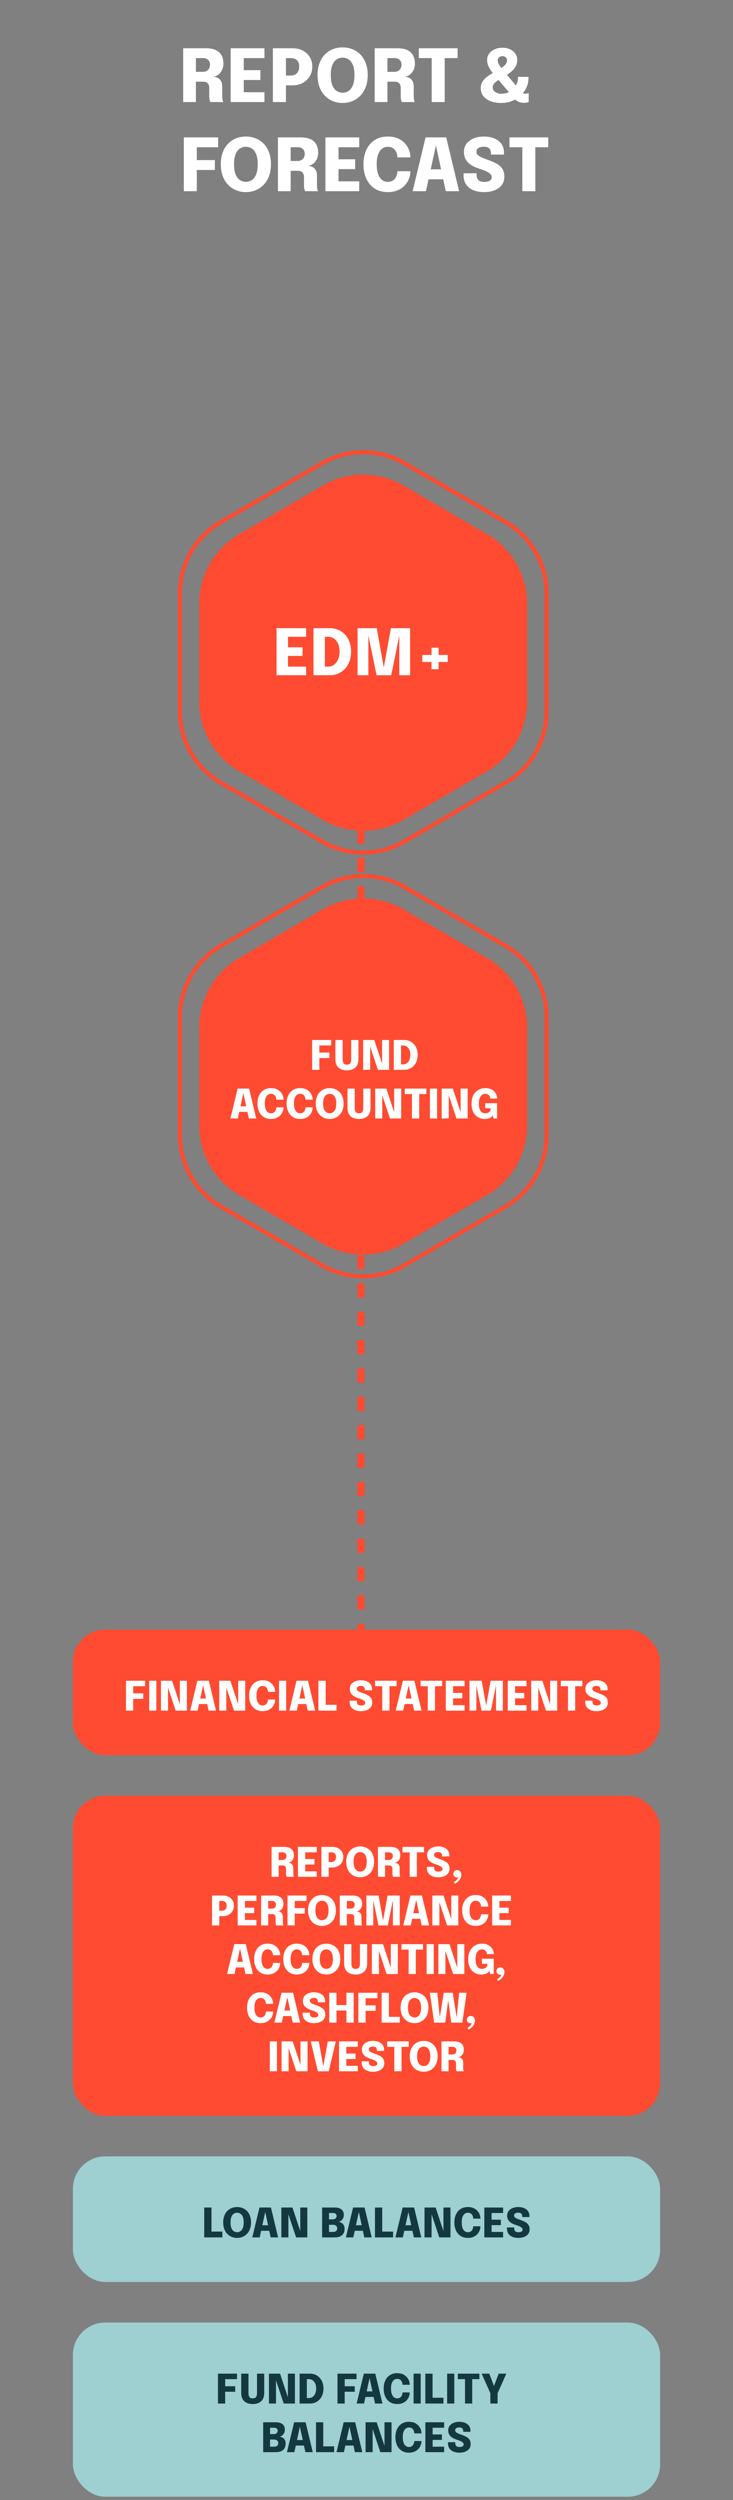
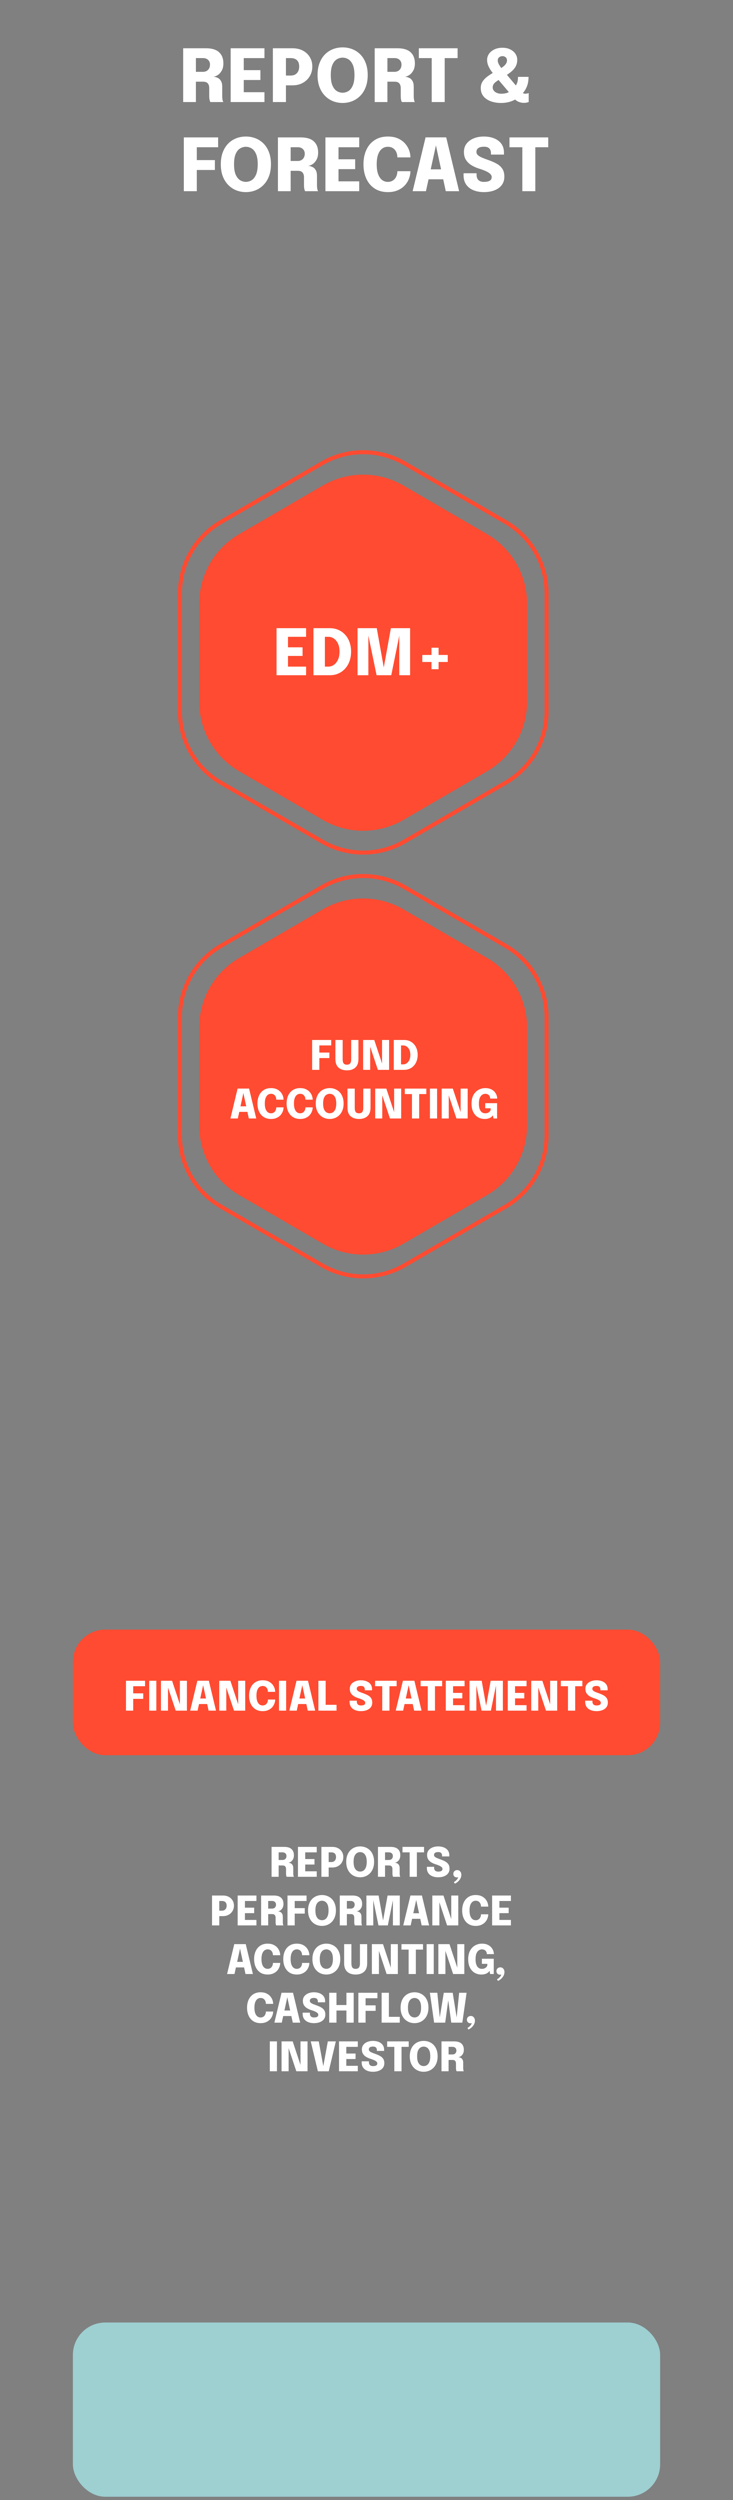
<svg xmlns="http://www.w3.org/2000/svg" width="181" height="617" viewBox="0 0 181 617" fill="none">
  <rect x="0" y="0" width="181" height="617" fill="#808080" stroke="none" />
  <rect x="18.001" y="402.181" width="145.008" height="31.001" rx="8" fill="#FF4B31" />
  <path d="M32.086 416.157L32.891 415.332V418.352L32.341 417.917H35.372V419.272H32.341L32.891 418.802V422.182H31.111V414.807H35.817V416.157H32.086ZM36.844 422.182V414.807H38.604V422.182H36.844ZM41.485 422.182H39.745V414.807H42.49L44.745 421.602L44.42 421.672V414.807H46.155V422.182H43.39L41.135 415.412L41.485 415.342V422.182ZM46.964 422.182L48.739 414.802H51.569L53.339 422.182H51.509L50.154 415.877H50.164L48.789 422.182H46.964ZM48.374 420.552V419.187H51.944V420.552H48.374ZM55.88 422.182H54.14V414.807H56.885L59.14 421.602L58.815 421.672V414.807H60.55V422.182H57.785L55.53 415.412L55.88 415.342V422.182ZM67.949 419.442C67.949 419.769 67.886 420.1 67.759 420.437C67.636 420.774 67.448 421.084 67.194 421.367C66.941 421.647 66.619 421.874 66.229 422.047C65.842 422.22 65.384 422.307 64.854 422.307C64.151 422.307 63.549 422.145 63.049 421.822C62.549 421.495 62.167 421.045 61.904 420.472C61.641 419.899 61.509 419.239 61.509 418.492C61.509 417.745 61.641 417.087 61.904 416.517C62.167 415.943 62.549 415.495 63.049 415.172C63.549 414.848 64.151 414.687 64.854 414.687C65.437 414.687 65.936 414.79 66.349 414.997C66.762 415.203 67.094 415.472 67.344 415.802C67.594 416.132 67.766 416.482 67.859 416.852C67.919 417.092 67.949 417.323 67.949 417.547H66.159C66.159 417.443 66.152 417.348 66.139 417.262C66.106 417.032 66.034 416.83 65.924 416.657C65.814 416.48 65.669 416.342 65.489 416.242C65.309 416.142 65.097 416.092 64.854 416.092C64.561 416.092 64.299 416.177 64.069 416.347C63.842 416.513 63.661 416.773 63.524 417.127C63.391 417.48 63.324 417.935 63.324 418.492C63.324 419.048 63.391 419.505 63.524 419.862C63.661 420.219 63.842 420.482 64.069 420.652C64.299 420.822 64.561 420.907 64.854 420.907C65.061 420.907 65.244 420.869 65.404 420.792C65.567 420.715 65.704 420.61 65.814 420.477C65.927 420.34 66.012 420.184 66.069 420.007C66.129 419.83 66.159 419.642 66.159 419.442H67.949ZM68.897 422.182V414.807H70.657V422.182H68.897ZM71.448 422.182L73.223 414.802H76.053L77.823 422.182H75.993L74.638 415.877H74.648L73.273 422.182H71.448ZM72.858 420.552V419.187H76.428V420.552H72.858ZM78.624 422.182V414.807H80.414V421.652L79.609 420.747H83.099V422.182H78.624ZM89.11 422.307C88.573 422.307 88.095 422.22 87.675 422.047C87.255 421.874 86.925 421.617 86.685 421.277C86.445 420.934 86.325 420.507 86.325 419.997C86.325 419.95 86.325 419.905 86.325 419.862C86.325 419.819 86.325 419.772 86.325 419.722H88.11C88.11 419.765 88.11 419.807 88.11 419.847C88.11 419.884 88.11 419.922 88.11 419.962C88.11 420.252 88.193 420.482 88.36 420.652C88.53 420.822 88.785 420.907 89.125 420.907C89.462 420.907 89.722 420.855 89.905 420.752C90.092 420.649 90.185 420.479 90.185 420.242C90.185 420.072 90.107 419.919 89.95 419.782C89.796 419.645 89.588 419.52 89.325 419.407C89.061 419.29 88.765 419.182 88.435 419.082C88.075 418.968 87.738 418.818 87.425 418.632C87.111 418.442 86.858 418.2 86.665 417.907C86.471 417.61 86.375 417.243 86.375 416.807C86.375 416.36 86.495 415.98 86.735 415.667C86.978 415.35 87.305 415.108 87.715 414.942C88.128 414.772 88.591 414.687 89.105 414.687C89.635 414.687 90.107 414.77 90.52 414.937C90.937 415.103 91.265 415.35 91.505 415.677C91.745 416.003 91.865 416.407 91.865 416.887C91.865 416.937 91.865 416.983 91.865 417.027C91.865 417.07 91.865 417.115 91.865 417.162H90.085C90.085 417.138 90.085 417.108 90.085 417.072C90.085 417.032 90.085 416.998 90.085 416.972C90.085 416.702 90.01 416.487 89.86 416.327C89.71 416.163 89.465 416.082 89.125 416.082C88.795 416.082 88.54 416.142 88.36 416.262C88.18 416.382 88.09 416.562 88.09 416.802C88.09 416.975 88.16 417.123 88.3 417.247C88.44 417.37 88.632 417.483 88.875 417.587C89.118 417.687 89.395 417.792 89.705 417.902C90.148 418.055 90.537 418.225 90.87 418.412C91.203 418.598 91.462 418.832 91.645 419.112C91.828 419.392 91.92 419.75 91.92 420.187C91.92 420.64 91.8 421.025 91.56 421.342C91.323 421.655 90.993 421.895 90.57 422.062C90.147 422.225 89.66 422.307 89.11 422.307ZM97.938 416.157H95.403L96.168 415.332V422.182H94.388V415.332L95.163 416.157H92.623V414.807H97.938V416.157ZM97.719 422.182L99.494 414.802H102.324L104.094 422.182H102.264L100.909 415.877H100.919L99.544 422.182H97.719ZM99.129 420.552V419.187H102.699V420.552H99.129ZM109.179 416.157H106.644L107.409 415.332V422.182H105.628V415.332L106.404 416.157H103.863V414.807H109.179V416.157ZM111.071 416.157L111.876 415.332V418.297L111.476 417.807H114.161V419.157H111.476L111.876 418.672V421.657L111.071 420.832H114.716V422.182H110.081V414.807H114.716V416.157H111.071ZM121.162 414.807H124.173V422.182H122.477V415.802L122.507 415.822L121.217 422.182H118.917L117.597 415.807L117.627 415.792V422.182H115.932V414.807H118.942L120.127 421.427H119.962L121.162 414.807ZM126.374 416.157L127.179 415.332V418.297L126.779 417.807H129.465V419.157H126.779L127.179 418.672V421.657L126.374 420.832H130.02V422.182H125.384V414.807H130.02V416.157H126.374ZM132.916 422.182H131.176V414.807H133.921L136.176 421.602L135.851 421.672V414.807H137.586V422.182H134.821L132.566 415.412L132.916 415.342V422.182ZM143.8 416.157H141.265L142.03 415.332V422.182H140.25V415.332L141.025 416.157H138.485V414.807H143.8V416.157ZM147.287 422.307C146.75 422.307 146.272 422.22 145.852 422.047C145.432 421.874 145.102 421.617 144.862 421.277C144.622 420.934 144.502 420.507 144.502 419.997C144.502 419.95 144.502 419.905 144.502 419.862C144.502 419.819 144.502 419.772 144.502 419.722H146.287C146.287 419.765 146.287 419.807 146.287 419.847C146.287 419.884 146.287 419.922 146.287 419.962C146.287 420.252 146.37 420.482 146.537 420.652C146.707 420.822 146.962 420.907 147.302 420.907C147.639 420.907 147.899 420.855 148.082 420.752C148.269 420.649 148.362 420.479 148.362 420.242C148.362 420.072 148.284 419.919 148.127 419.782C147.974 419.645 147.765 419.52 147.502 419.407C147.239 419.29 146.942 419.182 146.612 419.082C146.252 418.968 145.915 418.818 145.602 418.632C145.289 418.442 145.035 418.2 144.842 417.907C144.649 417.61 144.552 417.243 144.552 416.807C144.552 416.36 144.672 415.98 144.912 415.667C145.155 415.35 145.482 415.108 145.892 414.942C146.305 414.772 146.769 414.687 147.282 414.687C147.812 414.687 148.284 414.77 148.697 414.937C149.114 415.103 149.442 415.35 149.682 415.677C149.922 416.003 150.042 416.407 150.042 416.887C150.042 416.937 150.042 416.983 150.042 417.027C150.042 417.07 150.042 417.115 150.042 417.162H148.262C148.262 417.138 148.262 417.108 148.262 417.072C148.262 417.032 148.262 416.998 148.262 416.972C148.262 416.702 148.187 416.487 148.037 416.327C147.887 416.163 147.642 416.082 147.302 416.082C146.972 416.082 146.717 416.142 146.537 416.262C146.357 416.382 146.267 416.562 146.267 416.802C146.267 416.975 146.337 417.123 146.477 417.247C146.617 417.37 146.809 417.483 147.052 417.587C147.295 417.687 147.572 417.792 147.882 417.902C148.325 418.055 148.714 418.225 149.047 418.412C149.381 418.598 149.639 418.832 149.822 419.112C150.006 419.392 150.097 419.75 150.097 420.187C150.097 420.64 149.977 421.025 149.737 421.342C149.501 421.655 149.17 421.895 148.747 422.062C148.324 422.225 147.837 422.307 147.287 422.307Z" fill="white" />
-   <rect x="18.001" y="443.183" width="145.008" height="79.001" rx="8" fill="#FF4B31" />
  <path d="M67.061 463.184V455.808H70.191C70.998 455.808 71.596 455.99 71.986 456.353C72.379 456.713 72.576 457.223 72.576 457.883C72.576 458.263 72.504 458.587 72.361 458.853C72.218 459.117 72.039 459.322 71.826 459.468C71.613 459.612 71.404 459.692 71.201 459.709C71.411 459.722 71.608 459.774 71.791 459.864C71.978 459.95 72.128 460.092 72.241 460.289C72.358 460.482 72.416 460.742 72.416 461.069C72.416 461.295 72.416 461.515 72.416 461.729C72.416 461.939 72.416 462.157 72.416 462.384C72.416 462.554 72.429 462.714 72.456 462.864C72.483 463.01 72.523 463.117 72.576 463.184H70.791C70.744 463.107 70.706 462.997 70.676 462.854C70.649 462.71 70.636 462.554 70.636 462.384C70.636 462.184 70.636 461.999 70.636 461.829C70.636 461.659 70.636 461.474 70.636 461.274C70.636 460.997 70.569 460.78 70.436 460.624C70.306 460.467 70.084 460.389 69.771 460.389H68.336L68.806 459.834V463.184H67.061ZM68.806 459.674L68.336 459.038H69.791C69.974 459.038 70.138 458.998 70.281 458.918C70.424 458.838 70.536 458.725 70.616 458.578C70.699 458.428 70.741 458.253 70.741 458.053C70.741 457.787 70.654 457.57 70.481 457.403C70.311 457.237 70.074 457.153 69.771 457.153H68.291L68.806 456.598V459.674ZM74.565 457.158L75.37 456.333V459.298L74.97 458.808H77.655V460.159H74.97L75.37 459.674V462.659L74.565 461.834H78.21V463.184H73.575V455.808H78.21V457.158H74.565ZM81.156 463.184H79.366V455.808H82.041C82.605 455.808 83.09 455.918 83.496 456.138C83.906 456.358 84.221 456.658 84.441 457.038C84.665 457.415 84.776 457.84 84.776 458.313C84.776 458.787 84.665 459.218 84.441 459.609C84.218 459.999 83.901 460.31 83.491 460.544C83.085 460.777 82.601 460.894 82.041 460.894H81.156V463.184ZM81.156 460.364L80.351 459.549H81.856C82.07 459.549 82.26 459.502 82.426 459.408C82.596 459.312 82.73 459.172 82.826 458.988C82.926 458.805 82.976 458.58 82.976 458.313C82.976 458.043 82.928 457.823 82.831 457.653C82.735 457.483 82.601 457.358 82.431 457.278C82.265 457.198 82.073 457.158 81.856 457.158H80.351L81.156 456.333V460.364ZM88.935 463.309C88.468 463.309 88.026 463.227 87.61 463.064C87.196 462.897 86.831 462.652 86.515 462.329C86.198 462.005 85.948 461.607 85.765 461.134C85.585 460.657 85.495 460.109 85.495 459.489C85.495 458.868 85.585 458.322 85.765 457.848C85.945 457.375 86.191 456.978 86.505 456.658C86.821 456.338 87.186 456.097 87.6 455.933C88.016 455.77 88.461 455.688 88.935 455.688C89.408 455.688 89.852 455.77 90.265 455.933C90.681 456.097 91.048 456.338 91.365 456.658C91.682 456.978 91.928 457.375 92.105 457.848C92.285 458.322 92.375 458.868 92.375 459.489C92.375 460.109 92.283 460.657 92.1 461.134C91.92 461.607 91.67 462.005 91.35 462.329C91.033 462.652 90.666 462.897 90.25 463.064C89.837 463.227 89.398 463.309 88.935 463.309ZM88.935 461.904C89.215 461.904 89.478 461.829 89.725 461.679C89.972 461.525 90.171 461.272 90.325 460.919C90.481 460.565 90.56 460.089 90.56 459.489C90.56 458.885 90.481 458.41 90.325 458.063C90.168 457.713 89.966 457.465 89.72 457.318C89.473 457.168 89.211 457.093 88.935 457.093C88.658 457.093 88.395 457.168 88.145 457.318C87.898 457.465 87.696 457.713 87.54 458.063C87.386 458.41 87.31 458.885 87.31 459.489C87.31 460.092 87.386 460.57 87.54 460.924C87.696 461.274 87.898 461.525 88.145 461.679C88.395 461.829 88.658 461.904 88.935 461.904ZM93.332 463.184V455.808H96.462C97.269 455.808 97.867 455.99 98.257 456.353C98.65 456.713 98.847 457.223 98.847 457.883C98.847 458.263 98.775 458.587 98.632 458.853C98.489 459.117 98.31 459.322 98.097 459.468C97.884 459.612 97.675 459.692 97.472 459.709C97.682 459.722 97.879 459.774 98.062 459.864C98.249 459.95 98.399 460.092 98.512 460.289C98.629 460.482 98.687 460.742 98.687 461.069C98.687 461.295 98.687 461.515 98.687 461.729C98.687 461.939 98.687 462.157 98.687 462.384C98.687 462.554 98.7 462.714 98.727 462.864C98.754 463.01 98.794 463.117 98.847 463.184H97.062C97.015 463.107 96.977 462.997 96.947 462.854C96.92 462.71 96.907 462.554 96.907 462.384C96.907 462.184 96.907 461.999 96.907 461.829C96.907 461.659 96.907 461.474 96.907 461.274C96.907 460.997 96.84 460.78 96.707 460.624C96.577 460.467 96.355 460.389 96.042 460.389H94.607L95.077 459.834V463.184H93.332ZM95.077 459.674L94.607 459.038H96.062C96.245 459.038 96.409 458.998 96.552 458.918C96.695 458.838 96.807 458.725 96.887 458.578C96.97 458.428 97.012 458.253 97.012 458.053C97.012 457.787 96.925 457.57 96.752 457.403C96.582 457.237 96.345 457.153 96.042 457.153H94.562L95.077 456.598V459.674ZM104.706 457.158H102.171L102.936 456.333V463.184H101.156V456.333L101.931 457.158H99.39V455.808H104.706V457.158ZM108.193 463.309C107.656 463.309 107.178 463.222 106.758 463.049C106.338 462.875 106.008 462.619 105.768 462.279C105.528 461.935 105.408 461.509 105.408 460.999C105.408 460.952 105.408 460.907 105.408 460.864C105.408 460.82 105.408 460.774 105.408 460.724H107.193C107.193 460.767 107.193 460.809 107.193 460.849C107.193 460.885 107.193 460.924 107.193 460.964C107.193 461.254 107.276 461.484 107.443 461.654C107.613 461.824 107.868 461.909 108.208 461.909C108.545 461.909 108.805 461.857 108.988 461.754C109.175 461.65 109.268 461.48 109.268 461.244C109.268 461.074 109.19 460.92 109.033 460.784C108.88 460.647 108.671 460.522 108.408 460.409C108.145 460.292 107.848 460.184 107.518 460.084C107.158 459.97 106.821 459.82 106.508 459.634C106.195 459.443 105.941 459.202 105.748 458.908C105.554 458.612 105.458 458.245 105.458 457.808C105.458 457.362 105.578 456.982 105.818 456.668C106.061 456.352 106.388 456.11 106.798 455.943C107.211 455.773 107.675 455.688 108.188 455.688C108.718 455.688 109.19 455.772 109.603 455.938C110.02 456.105 110.348 456.352 110.588 456.678C110.828 457.005 110.948 457.408 110.948 457.888C110.948 457.938 110.948 457.985 110.948 458.028C110.948 458.072 110.948 458.117 110.948 458.163H109.168C109.168 458.14 109.168 458.11 109.168 458.073C109.168 458.033 109.168 458 109.168 457.973C109.168 457.703 109.093 457.488 108.943 457.328C108.793 457.165 108.548 457.083 108.208 457.083C107.878 457.083 107.623 457.143 107.443 457.263C107.263 457.383 107.173 457.563 107.173 457.803C107.173 457.977 107.243 458.125 107.383 458.248C107.523 458.372 107.715 458.485 107.958 458.588C108.201 458.688 108.478 458.793 108.788 458.903C109.231 459.057 109.62 459.227 109.953 459.413C110.286 459.6 110.545 459.834 110.728 460.114C110.911 460.394 111.003 460.752 111.003 461.189C111.003 461.642 110.883 462.027 110.643 462.344C110.406 462.657 110.076 462.897 109.653 463.064C109.23 463.227 108.743 463.309 108.193 463.309ZM112.316 464.889L112.081 464.474C112.267 464.387 112.441 464.269 112.601 464.119C112.761 463.972 112.889 463.819 112.986 463.659C113.086 463.502 113.136 463.369 113.136 463.259C113.136 463.202 113.126 463.147 113.106 463.094C113.089 463.04 113.069 462.997 113.046 462.964H113.446C113.409 463.05 113.342 463.135 113.246 463.219C113.149 463.302 112.999 463.344 112.796 463.344C112.579 463.344 112.382 463.267 112.206 463.114C112.029 462.96 111.941 462.742 111.941 462.459C111.941 462.192 112.031 461.972 112.211 461.799C112.391 461.622 112.617 461.534 112.891 461.534C113.201 461.534 113.449 461.645 113.636 461.869C113.826 462.089 113.921 462.36 113.921 462.684C113.921 463.017 113.844 463.327 113.691 463.614C113.537 463.9 113.339 464.152 113.096 464.369C112.852 464.589 112.592 464.762 112.316 464.889ZM54.148 475.184H52.358V467.808H55.033C55.596 467.808 56.081 467.918 56.488 468.138C56.898 468.358 57.213 468.658 57.433 469.038C57.656 469.415 57.768 469.84 57.768 470.313C57.768 470.787 57.656 471.218 57.433 471.609C57.21 471.999 56.893 472.31 56.483 472.544C56.076 472.777 55.593 472.894 55.033 472.894H54.148V475.184ZM54.148 472.364L53.343 471.549H54.848C55.061 471.549 55.251 471.502 55.418 471.408C55.588 471.312 55.721 471.172 55.818 470.988C55.918 470.805 55.968 470.58 55.968 470.313C55.968 470.043 55.919 469.823 55.823 469.653C55.726 469.483 55.593 469.358 55.423 469.278C55.256 469.198 55.065 469.158 54.848 469.158H53.343L54.148 468.333V472.364ZM59.676 469.158L60.481 468.333V471.298L60.081 470.808H62.766V472.159H60.081L60.481 471.674V474.659L59.676 473.834H63.321V475.184H58.686V467.808H63.321V469.158H59.676ZM64.478 475.184V467.808H67.608C68.414 467.808 69.013 467.99 69.403 468.353C69.796 468.713 69.993 469.223 69.993 469.883C69.993 470.263 69.921 470.587 69.778 470.853C69.635 471.117 69.456 471.322 69.243 471.468C69.029 471.612 68.821 471.692 68.618 471.709C68.828 471.722 69.024 471.774 69.208 471.864C69.394 471.95 69.544 472.092 69.658 472.289C69.775 472.482 69.833 472.742 69.833 473.069C69.833 473.295 69.833 473.515 69.833 473.729C69.833 473.939 69.833 474.157 69.833 474.384C69.833 474.554 69.846 474.714 69.873 474.864C69.9 475.01 69.939 475.117 69.993 475.184H68.208C68.161 475.107 68.123 474.997 68.093 474.854C68.066 474.71 68.053 474.554 68.053 474.384C68.053 474.184 68.053 473.999 68.053 473.829C68.053 473.659 68.053 473.474 68.053 473.274C68.053 472.997 67.986 472.78 67.853 472.624C67.723 472.467 67.501 472.389 67.188 472.389H65.753L66.223 471.834V475.184H64.478ZM66.223 471.674L65.753 471.038H67.208C67.391 471.038 67.554 470.998 67.698 470.918C67.841 470.838 67.953 470.725 68.033 470.578C68.116 470.428 68.158 470.253 68.158 470.053C68.158 469.787 68.071 469.57 67.898 469.403C67.728 469.237 67.491 469.153 67.188 469.153H65.708L66.223 468.598V471.674ZM71.967 469.158L72.772 468.333V471.353L72.222 470.918H75.252V472.274H72.222L72.772 471.804V475.184H70.992V467.808H75.697V469.158H71.967ZM79.505 475.309C79.039 475.309 78.597 475.227 78.18 475.064C77.767 474.897 77.402 474.652 77.085 474.329C76.769 474.005 76.519 473.607 76.335 473.134C76.155 472.657 76.065 472.109 76.065 471.489C76.065 470.868 76.155 470.322 76.335 469.848C76.515 469.375 76.762 468.978 77.075 468.658C77.392 468.338 77.757 468.097 78.17 467.933C78.587 467.77 79.032 467.688 79.505 467.688C79.979 467.688 80.422 467.77 80.836 467.933C81.252 468.097 81.619 468.338 81.936 468.658C82.252 468.978 82.499 469.375 82.676 469.848C82.856 470.322 82.946 470.868 82.946 471.489C82.946 472.109 82.854 472.657 82.671 473.134C82.491 473.607 82.241 474.005 81.921 474.329C81.604 474.652 81.237 474.897 80.821 475.064C80.407 475.227 79.969 475.309 79.505 475.309ZM79.505 473.904C79.785 473.904 80.049 473.829 80.296 473.679C80.542 473.525 80.742 473.272 80.896 472.919C81.052 472.565 81.131 472.089 81.131 471.489C81.131 470.885 81.052 470.41 80.896 470.063C80.739 469.713 80.537 469.465 80.29 469.318C80.044 469.168 79.782 469.093 79.505 469.093C79.229 469.093 78.966 469.168 78.715 469.318C78.469 469.465 78.267 469.713 78.11 470.063C77.957 470.41 77.88 470.885 77.88 471.489C77.88 472.092 77.957 472.57 78.11 472.924C78.267 473.274 78.469 473.525 78.715 473.679C78.966 473.829 79.229 473.904 79.505 473.904ZM83.903 475.184V467.808H87.033C87.839 467.808 88.438 467.99 88.828 468.353C89.221 468.713 89.418 469.223 89.418 469.883C89.418 470.263 89.346 470.587 89.203 470.853C89.059 471.117 88.881 471.322 88.668 471.468C88.454 471.612 88.246 471.692 88.043 471.709C88.253 471.722 88.449 471.774 88.633 471.864C88.819 471.95 88.969 472.092 89.083 472.289C89.199 472.482 89.258 472.742 89.258 473.069C89.258 473.295 89.258 473.515 89.258 473.729C89.258 473.939 89.258 474.157 89.258 474.384C89.258 474.554 89.271 474.714 89.298 474.864C89.324 475.01 89.364 475.117 89.418 475.184H87.633C87.586 475.107 87.548 474.997 87.518 474.854C87.491 474.71 87.478 474.554 87.478 474.384C87.478 474.184 87.478 473.999 87.478 473.829C87.478 473.659 87.478 473.474 87.478 473.274C87.478 472.997 87.411 472.78 87.278 472.624C87.148 472.467 86.926 472.389 86.613 472.389H85.177L85.648 471.834V475.184H83.903ZM85.648 471.674L85.177 471.038H86.633C86.816 471.038 86.979 470.998 87.123 470.918C87.266 470.838 87.378 470.725 87.458 470.578C87.541 470.428 87.583 470.253 87.583 470.053C87.583 469.787 87.496 469.57 87.323 469.403C87.153 469.237 86.916 469.153 86.613 469.153H85.132L85.648 468.598V471.674ZM95.707 467.808H98.717V475.184H97.022V468.803L97.052 468.823L95.762 475.184H93.462L92.142 468.808L92.172 468.793V475.184H90.477V467.808H93.487L94.672 474.429H94.507L95.707 467.808ZM99.579 475.184L101.354 467.803H104.184L105.954 475.184H104.124L102.769 468.878H102.779L101.404 475.184H99.579ZM100.989 473.554V472.189H104.559V473.554H100.989ZM108.495 475.184H106.755V467.808H109.501L111.756 474.604L111.431 474.674V467.808H113.166V475.184H110.401L108.145 468.413L108.495 468.343V475.184ZM120.565 472.444C120.565 472.77 120.501 473.102 120.375 473.439C120.251 473.775 120.063 474.085 119.809 474.369C119.556 474.649 119.234 474.875 118.844 475.049C118.458 475.222 117.999 475.309 117.469 475.309C116.766 475.309 116.164 475.147 115.664 474.824C115.164 474.497 114.783 474.047 114.519 473.474C114.256 472.9 114.124 472.24 114.124 471.494C114.124 470.747 114.256 470.088 114.519 469.518C114.783 468.945 115.164 468.497 115.664 468.173C116.164 467.85 116.766 467.688 117.469 467.688C118.053 467.688 118.551 467.792 118.964 467.998C119.378 468.205 119.709 468.473 119.959 468.803C120.209 469.133 120.381 469.483 120.475 469.853C120.535 470.093 120.565 470.325 120.565 470.548H118.774C118.774 470.445 118.768 470.35 118.754 470.263C118.721 470.033 118.649 469.832 118.539 469.658C118.429 469.482 118.284 469.343 118.104 469.243C117.924 469.143 117.713 469.093 117.469 469.093C117.176 469.093 116.914 469.178 116.684 469.348C116.458 469.515 116.276 469.775 116.139 470.128C116.006 470.482 115.939 470.937 115.939 471.494C115.939 472.05 116.006 472.507 116.139 472.864C116.276 473.22 116.458 473.484 116.684 473.654C116.914 473.824 117.176 473.909 117.469 473.909C117.676 473.909 117.859 473.87 118.019 473.794C118.183 473.717 118.319 473.612 118.429 473.479C118.543 473.342 118.628 473.185 118.684 473.009C118.744 472.832 118.774 472.644 118.774 472.444H120.565ZM122.512 469.158L123.317 468.333V471.298L122.917 470.808H125.602V472.159H122.917L123.317 471.674V474.659L122.512 473.834H126.157V475.184H121.522V467.808H126.157V469.158H122.512ZM56.075 487.184L57.851 479.803H60.681L62.451 487.184H60.621L59.266 480.878H59.276L57.901 487.184H56.075ZM57.486 485.554V484.189H61.056V485.554H57.486ZM69.189 484.444C69.189 484.77 69.126 485.102 68.999 485.439C68.876 485.775 68.688 486.085 68.434 486.369C68.181 486.649 67.859 486.875 67.469 487.049C67.083 487.222 66.624 487.309 66.094 487.309C65.391 487.309 64.789 487.147 64.289 486.824C63.789 486.497 63.407 486.047 63.144 485.474C62.881 484.9 62.749 484.24 62.749 483.494C62.749 482.747 62.881 482.088 63.144 481.518C63.407 480.945 63.789 480.497 64.289 480.173C64.789 479.85 65.391 479.688 66.094 479.688C66.678 479.688 67.176 479.792 67.589 479.998C68.003 480.205 68.334 480.473 68.584 480.803C68.834 481.133 69.006 481.483 69.1 481.853C69.159 482.093 69.189 482.325 69.189 482.548H67.399C67.399 482.445 67.393 482.35 67.379 482.263C67.346 482.033 67.274 481.832 67.164 481.658C67.054 481.482 66.909 481.343 66.729 481.243C66.549 481.143 66.338 481.093 66.094 481.093C65.801 481.093 65.539 481.178 65.309 481.348C65.083 481.515 64.901 481.775 64.764 482.128C64.631 482.482 64.564 482.937 64.564 483.494C64.564 484.05 64.631 484.507 64.764 484.864C64.901 485.22 65.083 485.484 65.309 485.654C65.539 485.824 65.801 485.909 66.094 485.909C66.301 485.909 66.484 485.87 66.644 485.794C66.808 485.717 66.944 485.612 67.054 485.479C67.168 485.342 67.253 485.185 67.309 485.009C67.369 484.832 67.399 484.644 67.399 484.444H69.189ZM76.387 484.444C76.387 484.77 76.324 485.102 76.197 485.439C76.074 485.775 75.885 486.085 75.632 486.369C75.379 486.649 75.057 486.875 74.667 487.049C74.28 487.222 73.822 487.309 73.292 487.309C72.589 487.309 71.987 487.147 71.487 486.824C70.987 486.497 70.605 486.047 70.342 485.474C70.078 484.9 69.947 484.24 69.947 483.494C69.947 482.747 70.078 482.088 70.342 481.518C70.605 480.945 70.987 480.497 71.487 480.173C71.987 479.85 72.589 479.688 73.292 479.688C73.875 479.688 74.374 479.792 74.787 479.998C75.2 480.205 75.532 480.473 75.782 480.803C76.032 481.133 76.204 481.483 76.297 481.853C76.357 482.093 76.387 482.325 76.387 482.548H74.597C74.597 482.445 74.59 482.35 74.577 482.263C74.544 482.033 74.472 481.832 74.362 481.658C74.252 481.482 74.107 481.343 73.927 481.243C73.747 481.143 73.535 481.093 73.292 481.093C72.999 481.093 72.737 481.178 72.507 481.348C72.28 481.515 72.099 481.775 71.962 482.128C71.829 482.482 71.762 482.937 71.762 483.494C71.762 484.05 71.829 484.507 71.962 484.864C72.099 485.22 72.28 485.484 72.507 485.654C72.737 485.824 72.999 485.909 73.292 485.909C73.499 485.909 73.682 485.87 73.842 485.794C74.005 485.717 74.142 485.612 74.252 485.479C74.365 485.342 74.45 485.185 74.507 485.009C74.567 484.832 74.597 484.644 74.597 484.444H76.387ZM80.585 487.309C80.118 487.309 79.676 487.227 79.26 487.064C78.846 486.897 78.481 486.652 78.165 486.329C77.848 486.005 77.598 485.607 77.415 485.134C77.234 484.657 77.144 484.109 77.144 483.489C77.144 482.868 77.234 482.322 77.415 481.848C77.594 481.375 77.841 480.978 78.154 480.658C78.471 480.338 78.836 480.097 79.25 479.933C79.666 479.77 80.111 479.688 80.585 479.688C81.058 479.688 81.501 479.77 81.915 479.933C82.331 480.097 82.698 480.338 83.015 480.658C83.332 480.978 83.578 481.375 83.755 481.848C83.935 482.322 84.025 482.868 84.025 483.489C84.025 484.109 83.933 484.657 83.75 485.134C83.57 485.607 83.32 486.005 83 486.329C82.683 486.652 82.316 486.897 81.9 487.064C81.486 487.227 81.048 487.309 80.585 487.309ZM80.585 485.904C80.865 485.904 81.128 485.829 81.375 485.679C81.621 485.525 81.821 485.272 81.975 484.919C82.131 484.565 82.21 484.089 82.21 483.489C82.21 482.885 82.131 482.41 81.975 482.063C81.818 481.713 81.616 481.465 81.37 481.318C81.123 481.168 80.861 481.093 80.585 481.093C80.308 481.093 80.045 481.168 79.795 481.318C79.548 481.465 79.346 481.713 79.19 482.063C79.036 482.41 78.96 482.885 78.96 483.489C78.96 484.092 79.036 484.57 79.19 484.924C79.346 485.274 79.548 485.525 79.795 485.679C80.045 485.829 80.308 485.904 80.585 485.904ZM90.667 484.539C90.667 485.465 90.412 486.159 89.902 486.619C89.395 487.079 88.702 487.309 87.822 487.309C86.942 487.309 86.248 487.079 85.742 486.619C85.235 486.159 84.982 485.465 84.982 484.539C84.982 484.415 84.982 484.287 84.982 484.154C84.982 484.017 84.982 483.875 84.982 483.729V479.808H86.772V483.999C86.772 484.105 86.772 484.207 86.772 484.304C86.772 484.4 86.772 484.492 86.772 484.579C86.772 485.025 86.85 485.359 87.007 485.579C87.167 485.799 87.438 485.909 87.822 485.909C88.205 485.909 88.477 485.799 88.637 485.579C88.8 485.359 88.882 485.025 88.882 484.579V479.808H90.667V484.539ZM93.568 487.184H91.828V479.808H94.573L96.828 486.604L96.503 486.674V479.808H98.238V487.184H95.473L93.218 480.413L93.568 480.343V487.184ZM104.452 481.158H101.917L102.682 480.333V487.184H100.902V480.333L101.677 481.158H99.136V479.808H104.452V481.158ZM105.344 487.184V479.808H107.104V487.184H105.344ZM109.985 487.184H108.245V479.808H110.99L113.245 486.604L112.92 486.674V479.808H114.655V487.184H111.89L109.635 480.413L109.985 480.343V487.184ZM118.829 487.309C118.235 487.309 117.694 487.165 117.204 486.879C116.717 486.589 116.33 486.164 116.044 485.604C115.757 485.04 115.613 484.345 115.613 483.519C115.613 482.695 115.765 481.998 116.069 481.428C116.375 480.858 116.785 480.427 117.299 480.133C117.815 479.837 118.39 479.688 119.024 479.688C119.557 479.688 120.009 479.773 120.379 479.943C120.752 480.11 121.054 480.325 121.284 480.588C121.517 480.852 121.686 481.128 121.789 481.418C121.896 481.708 121.949 481.973 121.949 482.213C121.949 482.223 121.949 482.233 121.949 482.243C121.949 482.253 121.949 482.263 121.949 482.273H120.214C120.214 482.263 120.214 482.253 120.214 482.243C120.214 482.233 120.214 482.223 120.214 482.213C120.214 482.073 120.187 481.937 120.134 481.803C120.084 481.67 120.007 481.55 119.904 481.443C119.8 481.337 119.675 481.252 119.529 481.188C119.382 481.125 119.214 481.093 119.024 481.093C118.767 481.093 118.515 481.168 118.269 481.318C118.025 481.465 117.824 481.715 117.664 482.068C117.507 482.418 117.429 482.902 117.429 483.519C117.429 483.985 117.474 484.374 117.564 484.684C117.654 484.99 117.772 485.234 117.919 485.414C118.069 485.594 118.237 485.722 118.424 485.799C118.61 485.872 118.8 485.909 118.994 485.909C119.264 485.909 119.492 485.864 119.679 485.774C119.869 485.684 120.019 485.572 120.129 485.439C120.239 485.305 120.309 485.175 120.339 485.049V484.669H118.994V483.408H121.919V487.184H121.039L120.869 486.369C120.845 486.435 120.789 486.522 120.699 486.629C120.612 486.735 120.489 486.84 120.329 486.944C120.169 487.047 119.964 487.134 119.714 487.204C119.467 487.274 119.172 487.309 118.829 487.309ZM122.961 488.889L122.726 488.474C122.912 488.387 123.086 488.269 123.246 488.119C123.406 487.972 123.534 487.819 123.631 487.659C123.731 487.502 123.781 487.369 123.781 487.259C123.781 487.202 123.771 487.147 123.751 487.094C123.734 487.04 123.714 486.997 123.691 486.964H124.091C124.054 487.05 123.988 487.135 123.891 487.219C123.794 487.302 123.644 487.344 123.441 487.344C123.224 487.344 123.027 487.267 122.851 487.114C122.674 486.96 122.586 486.742 122.586 486.459C122.586 486.192 122.676 485.972 122.856 485.799C123.036 485.622 123.262 485.534 123.536 485.534C123.846 485.534 124.094 485.645 124.281 485.869C124.471 486.089 124.566 486.36 124.566 486.684C124.566 487.017 124.489 487.327 124.336 487.614C124.183 487.9 123.984 488.152 123.741 488.369C123.497 488.589 123.237 488.762 122.961 488.889ZM67.446 496.444C67.446 496.77 67.383 497.102 67.256 497.439C67.133 497.775 66.945 498.085 66.691 498.369C66.438 498.649 66.116 498.875 65.726 499.049C65.339 499.222 64.881 499.309 64.351 499.309C63.648 499.309 63.046 499.147 62.546 498.824C62.046 498.497 61.664 498.047 61.401 497.474C61.138 496.9 61.006 496.24 61.006 495.494C61.006 494.747 61.138 494.088 61.401 493.518C61.664 492.945 62.046 492.497 62.546 492.173C63.046 491.85 63.648 491.688 64.351 491.688C64.934 491.688 65.433 491.792 65.846 491.998C66.26 492.205 66.591 492.473 66.841 492.803C67.091 493.133 67.263 493.483 67.356 493.853C67.416 494.093 67.446 494.325 67.446 494.548H65.656C65.656 494.445 65.649 494.35 65.636 494.263C65.603 494.033 65.531 493.832 65.421 493.658C65.311 493.482 65.166 493.343 64.986 493.243C64.806 493.143 64.594 493.093 64.351 493.093C64.058 493.093 63.796 493.178 63.566 493.348C63.339 493.515 63.158 493.775 63.021 494.128C62.888 494.482 62.821 494.937 62.821 495.494C62.821 496.05 62.888 496.507 63.021 496.864C63.158 497.22 63.339 497.484 63.566 497.654C63.796 497.824 64.058 497.909 64.351 497.909C64.558 497.909 64.741 497.87 64.901 497.794C65.064 497.717 65.201 497.612 65.311 497.479C65.424 497.342 65.509 497.185 65.566 497.009C65.626 496.832 65.656 496.644 65.656 496.444H67.446ZM67.751 499.184L69.526 491.803H72.356L74.126 499.184H72.296L70.941 492.878H70.951L69.576 499.184H67.751ZM69.161 497.554V496.189H72.731V497.554H69.161ZM77.522 499.309C76.986 499.309 76.507 499.222 76.087 499.049C75.667 498.875 75.337 498.619 75.097 498.279C74.857 497.935 74.737 497.509 74.737 496.999C74.737 496.952 74.737 496.907 74.737 496.864C74.737 496.82 74.737 496.774 74.737 496.724H76.522C76.522 496.767 76.522 496.809 76.522 496.849C76.522 496.885 76.522 496.924 76.522 496.964C76.522 497.254 76.606 497.484 76.772 497.654C76.942 497.824 77.197 497.909 77.537 497.909C77.874 497.909 78.134 497.857 78.317 497.754C78.504 497.65 78.597 497.48 78.597 497.244C78.597 497.074 78.519 496.92 78.362 496.784C78.209 496.647 78.001 496.522 77.737 496.409C77.474 496.292 77.177 496.184 76.847 496.084C76.487 495.97 76.15 495.82 75.837 495.634C75.524 495.443 75.27 495.202 75.077 494.908C74.884 494.612 74.787 494.245 74.787 493.808C74.787 493.362 74.907 492.982 75.147 492.668C75.391 492.352 75.717 492.11 76.127 491.943C76.54 491.773 77.004 491.688 77.517 491.688C78.047 491.688 78.519 491.772 78.932 491.938C79.349 492.105 79.677 492.352 79.917 492.678C80.157 493.005 80.277 493.408 80.277 493.888C80.277 493.938 80.277 493.985 80.277 494.028C80.277 494.072 80.277 494.117 80.277 494.163H78.497C78.497 494.14 78.497 494.11 78.497 494.073C78.497 494.033 78.497 494 78.497 493.973C78.497 493.703 78.422 493.488 78.272 493.328C78.122 493.165 77.877 493.083 77.537 493.083C77.207 493.083 76.952 493.143 76.772 493.263C76.592 493.383 76.502 493.563 76.502 493.803C76.502 493.977 76.572 494.125 76.712 494.248C76.852 494.372 77.044 494.485 77.287 494.588C77.531 494.688 77.807 494.793 78.117 494.903C78.561 495.057 78.949 495.227 79.282 495.413C79.616 495.6 79.874 495.834 80.057 496.114C80.241 496.394 80.332 496.752 80.332 497.189C80.332 497.642 80.212 498.027 79.972 498.344C79.736 498.657 79.406 498.897 78.982 499.064C78.559 499.227 78.072 499.309 77.522 499.309ZM87.335 491.808V499.184H85.545V495.709L86.35 496.189H82.28L83.085 495.734V499.184H81.295V491.808H83.085V495.308L82.28 494.838H86.35L85.545 495.303V491.808H87.335ZM89.468 493.158L90.273 492.333V495.353L89.723 494.918H92.753V496.274H89.723L90.273 495.804V499.184H88.493V491.808H93.198V493.158H89.468ZM94.235 499.184V491.808H96.025V498.654L95.22 497.749H98.71V499.184H94.235ZM102.358 499.309C101.892 499.309 101.45 499.227 101.033 499.064C100.62 498.897 100.255 498.652 99.938 498.329C99.622 498.005 99.371 497.607 99.188 497.134C99.008 496.657 98.918 496.109 98.918 495.489C98.918 494.868 99.008 494.322 99.188 493.848C99.368 493.375 99.615 492.978 99.928 492.658C100.245 492.338 100.61 492.097 101.023 491.933C101.44 491.77 101.885 491.688 102.358 491.688C102.832 491.688 103.275 491.77 103.688 491.933C104.105 492.097 104.472 492.338 104.789 492.658C105.105 492.978 105.352 493.375 105.529 493.848C105.709 494.322 105.799 494.868 105.799 495.489C105.799 496.109 105.707 496.657 105.524 497.134C105.344 497.607 105.094 498.005 104.774 498.329C104.457 498.652 104.09 498.897 103.673 499.064C103.26 499.227 102.822 499.309 102.358 499.309ZM102.358 497.904C102.638 497.904 102.902 497.829 103.148 497.679C103.395 497.525 103.595 497.272 103.748 496.919C103.905 496.565 103.983 496.089 103.983 495.489C103.983 494.885 103.905 494.41 103.748 494.063C103.592 493.713 103.39 493.465 103.143 493.318C102.897 493.168 102.635 493.093 102.358 493.093C102.082 493.093 101.818 493.168 101.568 493.318C101.322 493.465 101.12 493.713 100.963 494.063C100.81 494.41 100.733 494.885 100.733 495.489C100.733 496.092 100.81 496.57 100.963 496.924C101.12 497.274 101.322 497.525 101.568 497.679C101.818 497.829 102.082 497.904 102.358 497.904ZM107.199 499.184L106.149 491.808H107.984L108.694 498.859L108.444 498.844L109.584 491.808H111.784L112.919 498.844L112.669 498.859L113.379 491.808H115.214L114.164 499.184H111.434L110.594 492.998H110.774L109.934 499.184H107.199ZM115.67 500.889L115.435 500.474C115.622 500.387 115.795 500.269 115.955 500.119C116.115 499.972 116.244 499.819 116.34 499.659C116.44 499.502 116.49 499.369 116.49 499.259C116.49 499.202 116.48 499.147 116.46 499.094C116.444 499.04 116.424 498.997 116.4 498.964H116.8C116.764 499.05 116.697 499.135 116.6 499.219C116.504 499.302 116.354 499.344 116.15 499.344C115.934 499.344 115.737 499.267 115.56 499.114C115.384 498.96 115.295 498.742 115.295 498.459C115.295 498.192 115.385 497.972 115.565 497.799C115.745 497.622 115.972 497.534 116.245 497.534C116.555 497.534 116.804 497.645 116.99 497.869C117.18 498.089 117.275 498.36 117.275 498.684C117.275 499.017 117.199 499.327 117.045 499.614C116.892 499.9 116.694 500.152 116.45 500.369C116.207 500.589 115.947 500.762 115.67 500.889ZM66.626 511.184V503.808H68.386V511.184H66.626ZM71.267 511.184H69.527V503.808H72.272L74.527 510.604L74.202 510.674V503.808H75.937V511.184H73.172L70.917 504.413L71.267 504.343V511.184ZM78.496 511.194L76.736 503.808H78.711L79.871 510.134H79.796L80.951 503.808H82.926L81.176 511.194H78.496ZM84.707 505.158L85.512 504.333V507.298L85.112 506.808H87.797V508.159H85.112L85.512 507.674V510.659L84.707 509.834H88.352V511.184H83.717V503.808H88.352V505.158H84.707ZM92.093 511.309C91.557 511.309 91.078 511.222 90.658 511.049C90.238 510.875 89.908 510.619 89.668 510.279C89.428 509.935 89.308 509.509 89.308 508.999C89.308 508.952 89.308 508.907 89.308 508.864C89.308 508.82 89.308 508.774 89.308 508.724H91.093C91.093 508.767 91.093 508.809 91.093 508.849C91.093 508.885 91.093 508.924 91.093 508.964C91.093 509.254 91.177 509.484 91.343 509.654C91.513 509.824 91.768 509.909 92.108 509.909C92.445 509.909 92.705 509.857 92.888 509.754C93.075 509.65 93.168 509.48 93.168 509.244C93.168 509.074 93.09 508.92 92.933 508.784C92.78 508.647 92.572 508.522 92.308 508.409C92.045 508.292 91.748 508.184 91.418 508.084C91.058 507.97 90.722 507.82 90.408 507.634C90.095 507.443 89.842 507.202 89.648 506.908C89.455 506.612 89.358 506.245 89.358 505.808C89.358 505.362 89.478 504.982 89.718 504.668C89.962 504.352 90.288 504.11 90.698 503.943C91.112 503.773 91.575 503.688 92.088 503.688C92.618 503.688 93.09 503.772 93.504 503.938C93.92 504.105 94.249 504.352 94.489 504.678C94.729 505.005 94.849 505.408 94.849 505.888C94.849 505.938 94.849 505.985 94.849 506.028C94.849 506.072 94.849 506.117 94.849 506.163H93.069C93.069 506.14 93.069 506.11 93.069 506.073C93.069 506.033 93.069 506 93.069 505.973C93.069 505.703 92.993 505.488 92.844 505.328C92.693 505.165 92.448 505.083 92.108 505.083C91.778 505.083 91.523 505.143 91.343 505.263C91.163 505.383 91.073 505.563 91.073 505.803C91.073 505.977 91.143 506.125 91.283 506.248C91.423 506.372 91.615 506.485 91.858 506.588C92.102 506.688 92.378 506.793 92.688 506.903C93.132 507.057 93.52 507.227 93.853 507.413C94.187 507.6 94.445 507.834 94.629 508.114C94.812 508.394 94.904 508.752 94.904 509.189C94.904 509.642 94.784 510.027 94.544 510.344C94.307 510.657 93.977 510.897 93.553 511.064C93.13 511.227 92.643 511.309 92.093 511.309ZM100.921 505.158H98.386L99.151 504.333V511.184H97.371V504.333L98.146 505.158H95.606V503.808H100.921V505.158ZM104.624 511.309C104.157 511.309 103.716 511.227 103.299 511.064C102.886 510.897 102.521 510.652 102.204 510.329C101.887 510.005 101.637 509.607 101.454 509.134C101.274 508.657 101.184 508.109 101.184 507.489C101.184 506.868 101.274 506.322 101.454 505.848C101.634 505.375 101.881 504.978 102.194 504.658C102.511 504.338 102.876 504.097 103.289 503.933C103.706 503.77 104.151 503.688 104.624 503.688C105.097 503.688 105.541 503.77 105.954 503.933C106.371 504.097 106.738 504.338 107.054 504.658C107.371 504.978 107.618 505.375 107.794 505.848C107.974 506.322 108.064 506.868 108.064 507.489C108.064 508.109 107.973 508.657 107.789 509.134C107.609 509.607 107.359 510.005 107.039 510.329C106.723 510.652 106.356 510.897 105.939 511.064C105.526 511.227 105.087 511.309 104.624 511.309ZM104.624 509.904C104.904 509.904 105.168 509.829 105.414 509.679C105.661 509.525 105.861 509.272 106.014 508.919C106.171 508.565 106.249 508.089 106.249 507.489C106.249 506.885 106.171 506.41 106.014 506.063C105.858 505.713 105.656 505.465 105.409 505.318C105.163 505.168 104.901 505.093 104.624 505.093C104.347 505.093 104.084 505.168 103.834 505.318C103.587 505.465 103.386 505.713 103.229 506.063C103.076 506.41 102.999 506.885 102.999 507.489C102.999 508.092 103.076 508.57 103.229 508.924C103.386 509.274 103.587 509.525 103.834 509.679C104.084 509.829 104.347 509.904 104.624 509.904ZM109.021 511.184V503.808H112.151C112.958 503.808 113.556 503.99 113.946 504.353C114.34 504.713 114.536 505.223 114.536 505.883C114.536 506.263 114.465 506.587 114.321 506.853C114.178 507.117 114 507.322 113.786 507.468C113.573 507.612 113.365 507.692 113.161 507.709C113.371 507.722 113.568 507.774 113.751 507.864C113.938 507.95 114.088 508.092 114.201 508.289C114.318 508.482 114.376 508.742 114.376 509.069C114.376 509.295 114.376 509.515 114.376 509.729C114.376 509.939 114.376 510.157 114.376 510.384C114.376 510.554 114.39 510.714 114.416 510.864C114.443 511.01 114.483 511.117 114.536 511.184H112.751C112.705 511.107 112.666 510.997 112.636 510.854C112.61 510.71 112.596 510.554 112.596 510.384C112.596 510.184 112.596 509.999 112.596 509.829C112.596 509.659 112.596 509.474 112.596 509.274C112.596 508.997 112.53 508.78 112.396 508.624C112.266 508.467 112.045 508.389 111.731 508.389H110.296L110.766 507.834V511.184H109.021ZM110.766 507.674L110.296 507.038H111.751C111.935 507.038 112.098 506.998 112.241 506.918C112.385 506.838 112.496 506.725 112.576 506.578C112.66 506.428 112.701 506.253 112.701 506.053C112.701 505.787 112.615 505.57 112.441 505.403C112.271 505.237 112.035 505.153 111.731 505.153H110.251L110.766 504.598V507.674Z" fill="white" />
-   <rect x="18.001" y="532.185" width="145.008" height="31.001" rx="8" fill="#9ECFD1" />
-   <path d="M50.429 552.185V544.81H52.219V551.655L51.414 550.75H54.904V552.185H50.429ZM58.552 552.31C58.085 552.31 57.644 552.229 57.227 552.065C56.814 551.899 56.449 551.654 56.132 551.33C55.815 551.007 55.565 550.609 55.382 550.135C55.202 549.659 55.112 549.11 55.112 548.49C55.112 547.87 55.202 547.323 55.382 546.85C55.562 546.377 55.809 545.98 56.122 545.66C56.439 545.34 56.804 545.098 57.217 544.935C57.634 544.772 58.079 544.69 58.552 544.69C59.026 544.69 59.469 544.772 59.882 544.935C60.299 545.098 60.666 545.34 60.982 545.66C61.299 545.98 61.546 546.377 61.722 546.85C61.902 547.323 61.992 547.87 61.992 548.49C61.992 549.11 61.901 549.659 61.717 550.135C61.537 550.609 61.287 551.007 60.967 551.33C60.651 551.654 60.284 551.899 59.867 552.065C59.454 552.229 59.016 552.31 58.552 552.31ZM58.552 550.905C58.832 550.905 59.096 550.83 59.342 550.68C59.589 550.527 59.789 550.274 59.942 549.92C60.099 549.567 60.177 549.09 60.177 548.49C60.177 547.887 60.099 547.412 59.942 547.065C59.785 546.715 59.584 546.467 59.337 546.32C59.09 546.17 58.829 546.095 58.552 546.095C58.275 546.095 58.012 546.17 57.762 546.32C57.515 546.467 57.314 546.715 57.157 547.065C57.004 547.412 56.927 547.887 56.927 548.49C56.927 549.094 57.004 549.572 57.157 549.925C57.314 550.275 57.515 550.527 57.762 550.68C58.012 550.83 58.275 550.905 58.552 550.905ZM62.297 552.185L64.072 544.805H66.902L68.672 552.185H66.842L65.487 545.88H65.497L64.122 552.185H62.297ZM63.707 550.555V549.19H67.277V550.555H63.707ZM71.213 552.185H69.473V544.81H72.218L74.473 551.605L74.148 551.675V544.81H75.883V552.185H73.118L70.863 545.415L71.213 545.345V552.185ZM82.612 544.81C83.145 544.81 83.58 544.885 83.917 545.035C84.254 545.185 84.501 545.395 84.657 545.665C84.817 545.935 84.897 546.247 84.897 546.6C84.897 546.957 84.827 547.263 84.687 547.52C84.547 547.773 84.371 547.972 84.157 548.115C83.947 548.255 83.732 548.333 83.512 548.35C83.735 548.357 83.969 548.417 84.212 548.53C84.456 548.643 84.662 548.825 84.832 549.075C85.002 549.325 85.087 549.66 85.087 550.08C85.087 550.47 85.009 550.825 84.852 551.145C84.695 551.462 84.436 551.715 84.072 551.905C83.712 552.092 83.224 552.185 82.607 552.185H79.542V544.81H82.612ZM81.242 548.21L80.657 547.73H82.112C82.459 547.73 82.712 547.653 82.872 547.5C83.035 547.347 83.117 547.148 83.117 546.905C83.117 546.742 83.082 546.605 83.012 546.495C82.945 546.385 82.84 546.302 82.697 546.245C82.554 546.188 82.372 546.16 82.152 546.16H80.437L81.242 545.335V548.21ZM82.257 550.83C82.597 550.83 82.85 550.75 83.017 550.59C83.184 550.43 83.267 550.224 83.267 549.97C83.267 549.837 83.244 549.715 83.197 549.605C83.154 549.495 83.087 549.4 82.997 549.32C82.91 549.24 82.802 549.179 82.672 549.135C82.542 549.092 82.394 549.07 82.227 549.07H80.657L81.242 548.59V551.655L80.437 550.83H82.257ZM85.413 552.185L87.188 544.805H90.018L91.788 552.185H89.958L88.603 545.88H88.613L87.238 552.185H85.413ZM86.823 550.555V549.19H90.393V550.555H86.823ZM92.59 552.185V544.81H94.38V551.655L93.575 550.75H97.065V552.185H92.59ZM97.65 552.185L99.425 544.805H102.255L104.026 552.185H102.195L100.84 545.88H100.85L99.475 552.185H97.65ZM99.06 550.555V549.19H102.63V550.555H99.06ZM106.567 552.185H104.827V544.81H107.572L109.827 551.605L109.502 551.675V544.81H111.237V552.185H108.472L106.217 545.415L106.567 545.345V552.185ZM118.636 549.445C118.636 549.772 118.572 550.104 118.446 550.44C118.322 550.777 118.134 551.087 117.881 551.37C117.627 551.65 117.306 551.877 116.916 552.05C116.529 552.224 116.071 552.31 115.541 552.31C114.837 552.31 114.235 552.149 113.735 551.825C113.235 551.499 112.854 551.049 112.59 550.475C112.327 549.902 112.195 549.242 112.195 548.495C112.195 547.748 112.327 547.09 112.59 546.52C112.854 545.947 113.235 545.498 113.735 545.175C114.235 544.852 114.837 544.69 115.541 544.69C116.124 544.69 116.622 544.793 117.036 545C117.449 545.207 117.781 545.475 118.031 545.805C118.281 546.135 118.452 546.485 118.546 546.855C118.606 547.095 118.636 547.327 118.636 547.55H116.846C116.846 547.447 116.839 547.352 116.826 547.265C116.792 547.035 116.721 546.833 116.611 546.66C116.501 546.483 116.356 546.345 116.176 546.245C115.996 546.145 115.784 546.095 115.541 546.095C115.247 546.095 114.985 546.18 114.755 546.35C114.529 546.517 114.347 546.777 114.21 547.13C114.077 547.483 114.01 547.938 114.01 548.495C114.01 549.052 114.077 549.509 114.21 549.865C114.347 550.222 114.529 550.485 114.755 550.655C114.985 550.825 115.247 550.91 115.541 550.91C115.747 550.91 115.931 550.872 116.091 550.795C116.254 550.719 116.391 550.614 116.501 550.48C116.614 550.344 116.699 550.187 116.756 550.01C116.816 549.834 116.846 549.645 116.846 549.445H118.636ZM120.583 546.16L121.388 545.335V548.3L120.988 547.81H123.673V549.16H120.988L121.388 548.675V551.66L120.583 550.835H124.228V552.185H119.593V544.81H124.228V546.16H120.583ZM127.97 552.31C127.433 552.31 126.954 552.224 126.534 552.05C126.114 551.877 125.784 551.62 125.544 551.28C125.304 550.937 125.184 550.51 125.184 550C125.184 549.954 125.184 549.909 125.184 549.865C125.184 549.822 125.184 549.775 125.184 549.725H126.969C126.969 549.769 126.969 549.81 126.969 549.85C126.969 549.887 126.969 549.925 126.969 549.965C126.969 550.255 127.053 550.485 127.219 550.655C127.389 550.825 127.645 550.91 127.985 550.91C128.321 550.91 128.581 550.859 128.765 550.755C128.951 550.652 129.045 550.482 129.045 550.245C129.045 550.075 128.966 549.922 128.81 549.785C128.656 549.649 128.448 549.524 128.185 549.41C127.921 549.294 127.625 549.185 127.294 549.085C126.934 548.972 126.598 548.822 126.284 548.635C125.971 548.445 125.718 548.203 125.524 547.91C125.331 547.613 125.234 547.247 125.234 546.81C125.234 546.363 125.354 545.983 125.594 545.67C125.838 545.353 126.164 545.112 126.574 544.945C126.988 544.775 127.451 544.69 127.965 544.69C128.495 544.69 128.966 544.773 129.38 544.94C129.796 545.107 130.125 545.353 130.365 545.68C130.605 546.007 130.725 546.41 130.725 546.89C130.725 546.94 130.725 546.987 130.725 547.03C130.725 547.073 130.725 547.118 130.725 547.165H128.945C128.945 547.142 128.945 547.112 128.945 547.075C128.945 547.035 128.945 547.002 128.945 546.975C128.945 546.705 128.87 546.49 128.72 546.33C128.57 546.167 128.325 546.085 127.985 546.085C127.655 546.085 127.399 546.145 127.219 546.265C127.039 546.385 126.949 546.565 126.949 546.805C126.949 546.978 127.019 547.127 127.159 547.25C127.299 547.373 127.491 547.487 127.735 547.59C127.978 547.69 128.255 547.795 128.565 547.905C129.008 548.058 129.396 548.228 129.73 548.415C130.063 548.602 130.321 548.835 130.505 549.115C130.688 549.395 130.78 549.754 130.78 550.19C130.78 550.644 130.66 551.029 130.42 551.345C130.183 551.659 129.853 551.899 129.43 552.065C129.006 552.229 128.52 552.31 127.97 552.31Z" fill="#143840" />
  <rect x="18.001" y="573.186" width="145.008" height="43.001" rx="8" fill="#9ECFD1" />
-   <path d="M54.798 587.162L55.603 586.337V589.357L55.053 588.922H58.083V590.277H55.053L55.603 589.807V593.187H53.823V585.812H58.528V587.162H54.798ZM65.25 590.542C65.25 591.469 64.995 592.162 64.485 592.622C63.979 593.082 63.285 593.312 62.405 593.312C61.525 593.312 60.832 593.082 60.325 592.622C59.819 592.162 59.565 591.469 59.565 590.542C59.565 590.419 59.565 590.29 59.565 590.157C59.565 590.02 59.565 589.879 59.565 589.732V585.812H61.355V590.002C61.355 590.109 61.355 590.21 61.355 590.307C61.355 590.404 61.355 590.495 61.355 590.582C61.355 591.029 61.434 591.362 61.59 591.582C61.75 591.802 62.022 591.912 62.405 591.912C62.789 591.912 63.06 591.802 63.22 591.582C63.384 591.362 63.465 591.029 63.465 590.582V585.812H65.25V590.542ZM68.151 593.187H66.411V585.812H69.156L71.412 592.607L71.087 592.677V585.812H72.822V593.187H70.056L67.801 586.417L68.151 586.347V593.187ZM73.98 593.187V585.812H76.545C77.038 585.812 77.489 585.902 77.895 586.082C78.305 586.262 78.659 586.517 78.955 586.847C79.252 587.173 79.48 587.562 79.64 588.012C79.8 588.458 79.88 588.95 79.88 589.487C79.88 590.02 79.8 590.514 79.64 590.967C79.48 591.417 79.252 591.809 78.955 592.142C78.659 592.472 78.305 592.729 77.895 592.912C77.489 593.095 77.038 593.187 76.545 593.187H73.98ZM75.77 592.662L74.965 591.837H76.305C76.632 591.837 76.927 591.742 77.19 591.552C77.457 591.362 77.67 591.092 77.83 590.742C77.99 590.389 78.07 589.97 78.07 589.487C78.07 589 77.99 588.583 77.83 588.237C77.67 587.89 77.457 587.625 77.19 587.442C76.927 587.255 76.632 587.162 76.305 587.162H74.965L75.77 586.337V592.662ZM84.311 587.162L85.116 586.337V589.357L84.566 588.922H87.596V590.277H84.566L85.116 589.807V593.187H83.336V585.812H88.041V587.162H84.311ZM88.065 593.187L89.84 585.807H92.67L94.44 593.187H92.61L91.255 586.882H91.265L89.89 593.187H88.065ZM89.475 591.557V590.192H93.045V591.557H89.475ZM101.179 590.447C101.179 590.774 101.115 591.105 100.989 591.442C100.865 591.779 100.677 592.089 100.424 592.372C100.17 592.652 99.849 592.879 99.459 593.052C99.072 593.225 98.614 593.312 98.083 593.312C97.38 593.312 96.778 593.15 96.278 592.827C95.778 592.5 95.397 592.05 95.133 591.477C94.87 590.904 94.738 590.244 94.738 589.497C94.738 588.75 94.87 588.092 95.133 587.522C95.397 586.948 95.778 586.5 96.278 586.177C96.778 585.853 97.38 585.692 98.083 585.692C98.667 585.692 99.165 585.795 99.579 586.002C99.992 586.208 100.324 586.477 100.574 586.807C100.824 587.137 100.995 587.487 101.089 587.857C101.149 588.097 101.179 588.328 101.179 588.552H99.388C99.388 588.448 99.382 588.353 99.368 588.267C99.335 588.037 99.263 587.835 99.153 587.662C99.043 587.485 98.898 587.347 98.719 587.247C98.538 587.147 98.327 587.097 98.083 587.097C97.79 587.097 97.528 587.182 97.298 587.352C97.072 587.518 96.89 587.778 96.753 588.132C96.62 588.485 96.553 588.94 96.553 589.497C96.553 590.054 96.62 590.51 96.753 590.867C96.89 591.224 97.072 591.487 97.298 591.657C97.528 591.827 97.79 591.912 98.083 591.912C98.29 591.912 98.474 591.874 98.633 591.797C98.797 591.72 98.933 591.615 99.043 591.482C99.157 591.345 99.242 591.189 99.299 591.012C99.359 590.835 99.388 590.647 99.388 590.447H101.179ZM102.126 593.187V585.812H103.886V593.187H102.126ZM105.027 593.187V585.812H106.817V592.657L106.012 591.752H109.502V593.187H105.027ZM110.417 593.187V585.812H112.178V593.187H110.417ZM118.374 587.162H115.838L116.603 586.337V593.187H114.823V586.337L115.598 587.162H113.058V585.812H118.374V587.162ZM125.031 585.812L122.866 590.652V593.187H121.086V590.652L118.936 585.812H120.821L122.331 589.797H121.626L123.136 585.812H125.031ZM68.055 597.812C68.589 597.812 69.024 597.887 69.361 598.037C69.697 598.187 69.944 598.397 70.101 598.667C70.261 598.937 70.341 599.248 70.341 599.602C70.341 599.958 70.271 600.265 70.131 600.522C69.991 600.775 69.814 600.973 69.601 601.117C69.391 601.257 69.176 601.335 68.956 601.352C69.179 601.359 69.412 601.419 69.656 601.532C69.899 601.645 70.106 601.827 70.276 602.077C70.446 602.327 70.531 602.662 70.531 603.082C70.531 603.472 70.452 603.827 70.296 604.147C70.139 604.464 69.879 604.717 69.516 604.907C69.156 605.094 68.667 605.187 68.05 605.187H64.985V597.812H68.055ZM66.686 601.212L66.1 600.732H67.555C67.902 600.732 68.156 600.655 68.316 600.502C68.479 600.348 68.561 600.15 68.561 599.907C68.561 599.743 68.526 599.607 68.456 599.497C68.389 599.387 68.284 599.303 68.141 599.247C67.997 599.19 67.816 599.162 67.596 599.162H65.88L66.686 598.337V601.212ZM67.701 603.832C68.04 603.832 68.294 603.752 68.461 603.592C68.627 603.432 68.711 603.225 68.711 602.972C68.711 602.839 68.687 602.717 68.641 602.607C68.597 602.497 68.531 602.402 68.441 602.322C68.354 602.242 68.246 602.18 68.115 602.137C67.986 602.094 67.837 602.072 67.671 602.072H66.1L66.686 601.592V604.657L65.88 603.832H67.701ZM70.857 605.187L72.632 597.807H75.462L77.232 605.187H75.402L74.047 598.882H74.057L72.682 605.187H70.857ZM72.267 603.557V602.192H75.837V603.557H72.267ZM78.033 605.187V597.812H79.823V604.657L79.018 603.752H82.508V605.187H78.033ZM83.094 605.187L84.869 597.807H87.699L89.469 605.187H87.639L86.284 598.882H86.294L84.919 605.187H83.094ZM84.504 603.557V602.192H88.074V603.557H84.504ZM92.01 605.187H90.27V597.812H93.015L95.27 604.607L94.945 604.677V597.812H96.68V605.187H93.915L91.66 598.417L92.01 598.347V605.187ZM104.079 602.447C104.079 602.774 104.016 603.105 103.889 603.442C103.766 603.779 103.577 604.089 103.324 604.372C103.071 604.652 102.749 604.879 102.359 605.052C101.972 605.225 101.514 605.312 100.984 605.312C100.281 605.312 99.679 605.15 99.179 604.827C98.679 604.5 98.297 604.05 98.034 603.477C97.77 602.904 97.639 602.244 97.639 601.497C97.639 600.75 97.77 600.092 98.034 599.522C98.297 598.948 98.679 598.5 99.179 598.177C99.679 597.853 100.281 597.692 100.984 597.692C101.567 597.692 102.066 597.795 102.479 598.002C102.892 598.208 103.224 598.477 103.474 598.807C103.724 599.137 103.896 599.487 103.989 599.857C104.049 600.097 104.079 600.328 104.079 600.552H102.289C102.289 600.448 102.282 600.353 102.269 600.267C102.236 600.037 102.164 599.835 102.054 599.662C101.944 599.485 101.799 599.347 101.619 599.247C101.439 599.147 101.227 599.097 100.984 599.097C100.691 599.097 100.429 599.182 100.199 599.352C99.972 599.518 99.791 599.778 99.654 600.132C99.521 600.485 99.454 600.94 99.454 601.497C99.454 602.054 99.521 602.51 99.654 602.867C99.791 603.224 99.972 603.487 100.199 603.657C100.429 603.827 100.691 603.912 100.984 603.912C101.191 603.912 101.374 603.874 101.534 603.797C101.697 603.72 101.834 603.615 101.944 603.482C102.057 603.345 102.142 603.189 102.199 603.012C102.259 602.835 102.289 602.647 102.289 602.447H104.079ZM106.027 599.162L106.832 598.337V601.302L106.432 600.812H109.117V602.162H106.432L106.832 601.677V604.662L106.027 603.837H109.672V605.187H105.037V597.812H109.672V599.162H106.027ZM113.413 605.312C112.876 605.312 112.398 605.225 111.978 605.052C111.558 604.879 111.228 604.622 110.988 604.282C110.748 603.939 110.628 603.512 110.628 603.002C110.628 602.955 110.628 602.91 110.628 602.867C110.628 602.824 110.628 602.777 110.628 602.727H112.413C112.413 602.77 112.413 602.812 112.413 602.852C112.413 602.889 112.413 602.927 112.413 602.967C112.413 603.257 112.496 603.487 112.663 603.657C112.833 603.827 113.088 603.912 113.428 603.912C113.765 603.912 114.025 603.86 114.208 603.757C114.395 603.654 114.488 603.484 114.488 603.247C114.488 603.077 114.41 602.924 114.253 602.787C114.1 602.65 113.891 602.525 113.628 602.412C113.365 602.295 113.068 602.187 112.738 602.087C112.378 601.974 112.041 601.824 111.728 601.637C111.415 601.447 111.161 601.205 110.968 600.912C110.775 600.615 110.678 600.248 110.678 599.812C110.678 599.365 110.798 598.985 111.038 598.672C111.281 598.355 111.608 598.113 112.018 597.947C112.431 597.777 112.895 597.692 113.408 597.692C113.938 597.692 114.41 597.775 114.823 597.942C115.24 598.108 115.568 598.355 115.808 598.682C116.048 599.008 116.168 599.412 116.168 599.892C116.168 599.942 116.168 599.988 116.168 600.032C116.168 600.075 116.168 600.12 116.168 600.167H114.388C114.388 600.143 114.388 600.113 114.388 600.077C114.388 600.037 114.388 600.003 114.388 599.977C114.388 599.707 114.313 599.492 114.163 599.332C114.013 599.168 113.768 599.087 113.428 599.087C113.098 599.087 112.843 599.147 112.663 599.267C112.483 599.387 112.393 599.567 112.393 599.807C112.393 599.98 112.463 600.128 112.603 600.252C112.743 600.375 112.935 600.488 113.178 600.592C113.421 600.692 113.698 600.797 114.008 600.907C114.451 601.06 114.84 601.23 115.173 601.417C115.506 601.604 115.765 601.837 115.948 602.117C116.132 602.397 116.223 602.755 116.223 603.192C116.223 603.645 116.103 604.03 115.863 604.347C115.626 604.66 115.296 604.9 114.873 605.067C114.45 605.23 113.963 605.312 113.413 605.312Z" fill="#143840" />
-   <path d="M89.13 404.237L89.13 162.01" stroke="#FF4B31" stroke-width="1.75" stroke-dasharray="3.5 3.5" />
  <path d="M45.233 25.187V11.911H50.867C52.319 11.911 53.396 12.238 54.098 12.893C54.806 13.54 55.16 14.459 55.16 15.647C55.16 16.331 55.031 16.913 54.773 17.393C54.515 17.867 54.194 18.236 53.81 18.5C53.426 18.758 53.051 18.902 52.685 18.932C53.063 18.956 53.417 19.049 53.747 19.211C54.083 19.367 54.353 19.622 54.557 19.976C54.767 20.324 54.872 20.792 54.872 21.38C54.872 21.788 54.872 22.184 54.872 22.568C54.872 22.946 54.872 23.339 54.872 23.747C54.872 24.053 54.896 24.341 54.944 24.611C54.992 24.875 55.064 25.067 55.16 25.187H51.947C51.863 25.049 51.794 24.851 51.74 24.593C51.692 24.335 51.668 24.053 51.668 23.747C51.668 23.387 51.668 23.054 51.668 22.748C51.668 22.442 51.668 22.109 51.668 21.749C51.668 21.251 51.548 20.861 51.308 20.579C51.074 20.297 50.675 20.156 50.111 20.156H47.528L48.374 19.157V25.187H45.233ZM48.374 18.869L47.528 17.726H50.147C50.477 17.726 50.771 17.654 51.029 17.51C51.287 17.366 51.488 17.162 51.632 16.898C51.782 16.628 51.857 16.313 51.857 15.953C51.857 15.473 51.701 15.083 51.389 14.783C51.083 14.483 50.657 14.333 50.111 14.333H47.447L48.374 13.334V18.869ZM58.74 14.342L60.189 12.857V18.194L59.469 17.312H64.302V19.742H59.469L60.189 18.869V24.242L58.74 22.757H65.302V25.187H56.958V11.911H65.302V14.342H58.74ZM70.605 25.187H67.382V11.911H72.198C73.212 11.911 74.085 12.109 74.817 12.505C75.555 12.902 76.122 13.441 76.518 14.126C76.92 14.804 77.121 15.569 77.121 16.421C77.121 17.273 76.92 18.05 76.518 18.752C76.116 19.454 75.546 20.015 74.808 20.435C74.076 20.855 73.206 21.065 72.198 21.065H70.605V25.187ZM70.605 20.111L69.156 18.644H71.865C72.249 18.644 72.591 18.56 72.891 18.392C73.197 18.218 73.437 17.966 73.611 17.636C73.791 17.306 73.881 16.901 73.881 16.421C73.881 15.935 73.794 15.539 73.62 15.233C73.446 14.927 73.206 14.702 72.9 14.558C72.6 14.414 72.255 14.342 71.865 14.342H69.156L70.605 12.857V20.111ZM84.606 25.412C83.766 25.412 82.971 25.265 82.221 24.971C81.477 24.671 80.82 24.23 80.25 23.648C79.68 23.066 79.23 22.349 78.9 21.497C78.576 20.639 78.414 19.652 78.414 18.536C78.414 17.42 78.576 16.436 78.9 15.584C79.224 14.732 79.668 14.018 80.232 13.441C80.802 12.866 81.459 12.431 82.203 12.136C82.953 11.842 83.754 11.695 84.606 11.695C85.458 11.695 86.256 11.842 87 12.136C87.75 12.431 88.41 12.866 88.98 13.441C89.55 14.018 89.994 14.732 90.312 15.584C90.636 16.436 90.799 17.42 90.799 18.536C90.799 19.652 90.633 20.639 90.303 21.497C89.979 22.349 89.529 23.066 88.953 23.648C88.383 24.23 87.723 24.671 86.973 24.971C86.229 25.265 85.44 25.412 84.606 25.412ZM84.606 22.883C85.11 22.883 85.584 22.748 86.028 22.478C86.472 22.202 86.832 21.746 87.108 21.11C87.39 20.474 87.531 19.616 87.531 18.536C87.531 17.45 87.39 16.595 87.108 15.971C86.826 15.341 86.463 14.894 86.019 14.63C85.575 14.36 85.104 14.225 84.606 14.225C84.108 14.225 83.634 14.36 83.184 14.63C82.74 14.894 82.377 15.341 82.095 15.971C81.819 16.595 81.681 17.45 81.681 18.536C81.681 19.622 81.819 20.483 82.095 21.119C82.377 21.749 82.74 22.202 83.184 22.478C83.634 22.748 84.108 22.883 84.606 22.883ZM92.521 25.187V11.911H98.155C99.607 11.911 100.684 12.238 101.386 12.893C102.094 13.54 102.448 14.459 102.448 15.647C102.448 16.331 102.319 16.913 102.061 17.393C101.803 17.867 101.482 18.236 101.098 18.5C100.714 18.758 100.339 18.902 99.973 18.932C100.351 18.956 100.705 19.049 101.035 19.211C101.371 19.367 101.641 19.622 101.845 19.976C102.055 20.324 102.16 20.792 102.16 21.38C102.16 21.788 102.16 22.184 102.16 22.568C102.16 22.946 102.16 23.339 102.16 23.747C102.16 24.053 102.184 24.341 102.232 24.611C102.28 24.875 102.352 25.067 102.448 25.187H99.235C99.151 25.049 99.082 24.851 99.028 24.593C98.98 24.335 98.956 24.053 98.956 23.747C98.956 23.387 98.956 23.054 98.956 22.748C98.956 22.442 98.956 22.109 98.956 21.749C98.956 21.251 98.836 20.861 98.596 20.579C98.362 20.297 97.963 20.156 97.399 20.156H94.816L95.662 19.157V25.187H92.521ZM95.662 18.869L94.816 17.726H97.435C97.765 17.726 98.059 17.654 98.317 17.51C98.575 17.366 98.776 17.162 98.92 16.898C99.07 16.628 99.145 16.313 99.145 15.953C99.145 15.473 98.989 15.083 98.677 14.783C98.371 14.483 97.945 14.333 97.399 14.333H94.735L95.662 13.334V18.869ZM112.994 14.342H108.431L109.808 12.857V25.187H106.604V12.857L107.999 14.342H103.426V11.911H112.994V14.342ZM123.717 25.412C122.781 25.412 121.932 25.271 121.17 24.989C120.414 24.707 119.814 24.293 119.37 23.747C118.932 23.201 118.713 22.526 118.713 21.722C118.713 21.086 118.881 20.525 119.217 20.039C119.553 19.547 120.042 19.082 120.684 18.644C121.326 18.2 122.109 17.729 123.033 17.231C123.801 16.811 124.353 16.418 124.689 16.052C125.025 15.686 125.193 15.311 125.193 14.927C125.193 14.699 125.145 14.507 125.049 14.351C124.953 14.195 124.818 14.075 124.644 13.991C124.476 13.9 124.284 13.855 124.068 13.855C123.858 13.855 123.663 13.9 123.483 13.991C123.309 14.075 123.168 14.195 123.06 14.351C122.958 14.507 122.907 14.699 122.907 14.927C122.907 15.257 123.024 15.62 123.258 16.016C123.492 16.406 123.78 16.808 124.122 17.222L128.604 22.55C128.82 22.808 129.028 22.97 129.226 23.036C129.43 23.102 129.598 23.135 129.73 23.135C129.874 23.135 130.027 23.114 130.189 23.072C130.357 23.03 130.477 22.997 130.549 22.973V25.187C130.507 25.205 130.375 25.241 130.153 25.295C129.937 25.355 129.652 25.385 129.298 25.385C128.925 25.385 128.532 25.307 128.118 25.151C127.704 24.995 127.359 24.752 127.083 24.422L122.169 18.626C121.899 18.308 121.617 17.948 121.323 17.546C121.029 17.138 120.78 16.7 120.576 16.232C120.378 15.764 120.279 15.281 120.279 14.783C120.279 14.237 120.435 13.739 120.747 13.289C121.065 12.838 121.506 12.476 122.07 12.199C122.64 11.923 123.3 11.785 124.05 11.785C124.806 11.785 125.457 11.923 126.003 12.199C126.555 12.47 126.978 12.829 127.272 13.28C127.572 13.729 127.722 14.219 127.722 14.747C127.722 15.371 127.59 15.926 127.326 16.412C127.062 16.892 126.675 17.339 126.165 17.753C125.655 18.167 125.034 18.584 124.302 19.004C123.432 19.502 122.772 19.934 122.322 20.3C121.878 20.66 121.656 21.086 121.656 21.578C121.656 21.878 121.752 22.148 121.944 22.388C122.136 22.622 122.391 22.805 122.709 22.937C123.027 23.069 123.375 23.135 123.753 23.135C124.431 23.135 125.01 23.027 125.49 22.811C125.976 22.589 126.393 22.295 126.741 21.929C127.083 21.575 127.362 21.179 127.578 20.741C127.8 20.303 127.911 19.712 127.911 18.968H130.513C130.513 19.736 130.42 20.408 130.234 20.984C130.048 21.554 129.802 22.052 129.496 22.478C129.196 22.898 128.874 23.276 128.532 23.612C127.974 24.152 127.284 24.587 126.462 24.917C125.646 25.247 124.731 25.412 123.717 25.412ZM47.146 36.342L48.595 34.856V40.293L47.605 39.51H53.059V41.949H47.605L48.595 41.103V47.187H45.391V33.911H53.861V36.342H47.146ZM60.716 47.412C59.876 47.412 59.081 47.265 58.331 46.971C57.587 46.671 56.93 46.23 56.36 45.648C55.79 45.066 55.34 44.349 55.01 43.497C54.686 42.639 54.524 41.652 54.524 40.536C54.524 39.42 54.686 38.436 55.01 37.584C55.334 36.732 55.778 36.017 56.342 35.441C56.912 34.865 57.569 34.431 58.313 34.136C59.063 33.842 59.864 33.695 60.716 33.695C61.568 33.695 62.366 33.842 63.11 34.136C63.86 34.431 64.52 34.865 65.09 35.441C65.66 36.017 66.104 36.732 66.422 37.584C66.746 38.436 66.908 39.42 66.908 40.536C66.908 41.652 66.743 42.639 66.413 43.497C66.089 44.349 65.639 45.066 65.063 45.648C64.493 46.23 63.833 46.671 63.083 46.971C62.339 47.265 61.55 47.412 60.716 47.412ZM60.716 44.883C61.22 44.883 61.694 44.748 62.138 44.478C62.582 44.202 62.942 43.746 63.218 43.11C63.5 42.474 63.641 41.616 63.641 40.536C63.641 39.45 63.5 38.595 63.218 37.971C62.936 37.341 62.573 36.894 62.129 36.63C61.685 36.36 61.214 36.225 60.716 36.225C60.218 36.225 59.744 36.36 59.294 36.63C58.85 36.894 58.487 37.341 58.205 37.971C57.929 38.595 57.791 39.45 57.791 40.536C57.791 41.622 57.929 42.483 58.205 43.119C58.487 43.749 58.85 44.202 59.294 44.478C59.744 44.748 60.218 44.883 60.716 44.883ZM68.631 47.187V33.911H74.265C75.717 33.911 76.794 34.238 77.496 34.892C78.204 35.541 78.558 36.459 78.558 37.647C78.558 38.331 78.429 38.913 78.171 39.393C77.913 39.867 77.592 40.236 77.208 40.5C76.824 40.758 76.449 40.902 76.083 40.932C76.461 40.956 76.815 41.049 77.145 41.211C77.481 41.367 77.751 41.622 77.955 41.976C78.165 42.324 78.27 42.792 78.27 43.38C78.27 43.788 78.27 44.184 78.27 44.568C78.27 44.946 78.27 45.339 78.27 45.747C78.27 46.053 78.294 46.341 78.342 46.611C78.39 46.875 78.462 47.067 78.558 47.187H75.345C75.261 47.049 75.192 46.851 75.138 46.593C75.09 46.335 75.066 46.053 75.066 45.747C75.066 45.387 75.066 45.054 75.066 44.748C75.066 44.442 75.066 44.109 75.066 43.749C75.066 43.251 74.946 42.861 74.706 42.579C74.472 42.297 74.073 42.156 73.509 42.156H70.926L71.772 41.157V47.187H68.631ZM71.772 40.869L70.926 39.726H73.545C73.875 39.726 74.169 39.654 74.427 39.51C74.685 39.366 74.886 39.162 75.03 38.898C75.18 38.628 75.255 38.313 75.255 37.953C75.255 37.473 75.099 37.083 74.787 36.783C74.481 36.483 74.055 36.333 73.509 36.333H70.845L71.772 35.334V40.869ZM82.138 36.342L83.587 34.856V40.194L82.867 39.312H87.7V41.742H82.867L83.587 40.869V46.242L82.138 44.757H88.699V47.187H80.356V33.911H88.699V36.342H82.138ZM101.345 42.255C101.345 42.843 101.231 43.44 101.003 44.046C100.781 44.652 100.442 45.21 99.986 45.72C99.53 46.224 98.951 46.632 98.249 46.944C97.553 47.256 96.728 47.412 95.774 47.412C94.508 47.412 93.424 47.121 92.525 46.539C91.624 45.951 90.937 45.141 90.463 44.109C89.989 43.077 89.752 41.889 89.752 40.545C89.752 39.201 89.989 38.016 90.463 36.99C90.937 35.958 91.624 35.151 92.525 34.569C93.424 33.986 94.508 33.695 95.774 33.695C96.824 33.695 97.721 33.881 98.465 34.253C99.209 34.626 99.806 35.108 100.256 35.703C100.706 36.297 101.015 36.927 101.183 37.593C101.291 38.025 101.345 38.442 101.345 38.844H98.123C98.123 38.658 98.111 38.487 98.087 38.331C98.027 37.917 97.898 37.554 97.7 37.242C97.502 36.924 97.241 36.675 96.917 36.495C96.593 36.315 96.212 36.225 95.774 36.225C95.246 36.225 94.775 36.378 94.361 36.684C93.953 36.984 93.626 37.452 93.379 38.088C93.139 38.724 93.019 39.543 93.019 40.545C93.019 41.547 93.139 42.369 93.379 43.011C93.626 43.653 93.953 44.127 94.361 44.433C94.775 44.739 95.246 44.892 95.774 44.892C96.146 44.892 96.476 44.823 96.764 44.685C97.058 44.547 97.304 44.358 97.502 44.118C97.706 43.872 97.859 43.59 97.961 43.272C98.069 42.954 98.123 42.615 98.123 42.255H101.345ZM101.894 47.187L105.089 33.902H110.183L113.369 47.187H110.075L107.636 35.837H107.654L105.179 47.187H101.894ZM104.432 44.253V41.796H110.858V44.253H104.432ZM119.482 47.412C118.516 47.412 117.655 47.256 116.899 46.944C116.143 46.632 115.549 46.17 115.117 45.558C114.685 44.94 114.469 44.172 114.469 43.254C114.469 43.17 114.469 43.089 114.469 43.011C114.469 42.933 114.469 42.849 114.469 42.759H117.682C117.682 42.837 117.682 42.912 117.682 42.984C117.682 43.05 117.682 43.119 117.682 43.191C117.682 43.713 117.832 44.127 118.132 44.433C118.438 44.739 118.897 44.892 119.509 44.892C120.115 44.892 120.583 44.799 120.913 44.613C121.249 44.427 121.417 44.121 121.417 43.695C121.417 43.389 121.276 43.113 120.994 42.867C120.718 42.621 120.343 42.396 119.869 42.192C119.395 41.982 118.861 41.787 118.267 41.607C117.619 41.403 117.013 41.133 116.449 40.797C115.885 40.455 115.429 40.02 115.081 39.492C114.733 38.958 114.559 38.298 114.559 37.512C114.559 36.708 114.775 36.023 115.207 35.459C115.645 34.889 116.233 34.455 116.971 34.154C117.715 33.848 118.549 33.695 119.473 33.695C120.427 33.695 121.276 33.845 122.02 34.145C122.77 34.446 123.361 34.889 123.793 35.477C124.225 36.066 124.441 36.792 124.441 37.656C124.441 37.746 124.441 37.83 124.441 37.908C124.441 37.986 124.441 38.067 124.441 38.151H121.237C121.237 38.109 121.237 38.055 121.237 37.989C121.237 37.917 121.237 37.857 121.237 37.809C121.237 37.323 121.102 36.936 120.832 36.648C120.562 36.354 120.121 36.207 119.509 36.207C118.915 36.207 118.456 36.315 118.132 36.531C117.808 36.747 117.646 37.071 117.646 37.503C117.646 37.815 117.772 38.082 118.024 38.304C118.276 38.526 118.621 38.73 119.059 38.916C119.497 39.096 119.995 39.285 120.553 39.483C121.351 39.759 122.05 40.065 122.65 40.401C123.25 40.737 123.715 41.157 124.045 41.661C124.375 42.165 124.54 42.81 124.54 43.596C124.54 44.412 124.324 45.105 123.892 45.675C123.466 46.239 122.872 46.671 122.11 46.971C121.348 47.265 120.472 47.412 119.482 47.412ZM135.372 36.342H130.809L132.186 34.856V47.187H128.982V34.856L130.377 36.342H125.805V33.911H135.372V36.342Z" fill="white" />
  <path d="M79.716 119.822C85.87 116.245 93.47 116.245 99.624 119.822L120.293 131.833C126.394 135.38 130.149 141.904 130.149 148.962V173.212C130.149 180.269 126.394 186.794 120.293 190.34L99.625 202.352C93.47 205.929 85.87 205.929 79.716 202.352L59.048 190.34C52.946 186.794 49.191 180.269 49.191 173.212V148.962C49.191 141.904 52.946 135.38 59.048 131.833L79.716 119.822Z" fill="#FF4B31" />
  <path d="M79.495 114.353C85.802 110.69 93.59 110.69 99.897 114.353L124.854 128.848C131.112 132.483 134.963 139.174 134.963 146.412V175.607C134.963 182.845 131.112 189.536 124.854 193.171L99.897 207.666C93.59 211.329 85.802 211.329 79.495 207.666L54.538 193.171C48.279 189.536 44.428 182.845 44.428 175.607V146.412C44.428 139.174 48.279 132.483 54.538 128.848L79.495 114.353Z" stroke="#FF4B31" stroke-width="1" />
  <path d="M69.845 157.16L71.112 155.861V160.529L70.482 159.758H74.71V161.883H70.482L71.112 161.12V165.819L69.845 164.52H75.584V166.646H68.286V155.034H75.584V157.16H69.845ZM77.404 166.646V155.034H81.442C82.219 155.034 82.927 155.176 83.568 155.459C84.213 155.743 84.769 156.144 85.237 156.664C85.704 157.178 86.063 157.79 86.315 158.498C86.567 159.201 86.693 159.975 86.693 160.82C86.693 161.66 86.567 162.437 86.315 163.151C86.063 163.859 85.704 164.476 85.237 165.001C84.769 165.52 84.213 165.924 83.568 166.213C82.927 166.502 82.219 166.646 81.442 166.646H77.404ZM80.222 165.819L78.954 164.52H81.064C81.579 164.52 82.043 164.371 82.458 164.072C82.877 163.772 83.213 163.347 83.465 162.796C83.717 162.24 83.843 161.581 83.843 160.82C83.843 160.054 83.717 159.398 83.465 158.852C83.213 158.307 82.877 157.889 82.458 157.601C82.043 157.307 81.579 157.16 81.064 157.16H78.954L80.222 155.861V165.819ZM96.526 155.034H101.265V166.646H98.597V156.601L98.644 156.632L96.613 166.646H92.992L90.913 156.609L90.96 156.585V166.646H88.292V155.034H93.031L94.897 165.457H94.637L96.526 155.034ZM110.557 163.371H108.298V165.158H106.55V163.371H104.283V161.647H106.55V159.852H108.298V161.647H110.557V163.371Z" fill="white" />
  <path d="M79.716 224.418C85.87 220.841 93.47 220.841 99.624 224.418L120.293 236.429C126.394 239.975 130.149 246.5 130.149 253.557V277.808C130.149 284.865 126.394 291.39 120.293 294.936L99.625 306.948C93.47 310.525 85.87 310.525 79.716 306.948L59.048 294.936C52.946 291.39 49.191 284.865 49.191 277.808V253.557C49.191 246.5 52.946 239.975 59.048 236.429L79.716 224.418Z" fill="#FF4B31" />
  <path d="M79.495 218.949C85.802 215.286 93.59 215.286 99.897 218.949L124.854 233.444C131.112 237.079 134.963 243.77 134.963 251.008V280.203C134.963 287.44 131.112 294.131 124.854 297.766L99.897 312.262C93.59 315.925 85.802 315.925 79.495 312.262L54.538 297.766C48.279 294.131 44.428 287.44 44.428 280.203V251.008C44.428 243.77 48.279 237.079 54.538 233.444L79.495 218.949Z" stroke="#FF4B31" stroke-width="1" />
  <path d="M78.054 258.011L78.859 257.186V260.206L78.309 259.771H81.339V261.126H78.309L78.859 260.656V264.036H77.079V256.661H81.784V258.011H78.054ZM88.507 261.391C88.507 262.318 88.252 263.011 87.742 263.471C87.235 263.931 86.542 264.161 85.662 264.161C84.782 264.161 84.088 263.931 83.582 263.471C83.075 263.011 82.822 262.318 82.822 261.391C82.822 261.268 82.822 261.139 82.822 261.006C82.822 260.869 82.822 260.728 82.822 260.581V256.661H84.612V260.851C84.612 260.958 84.612 261.059 84.612 261.156C84.612 261.253 84.612 261.344 84.612 261.431C84.612 261.878 84.69 262.211 84.847 262.431C85.007 262.651 85.278 262.761 85.662 262.761C86.045 262.761 86.317 262.651 86.477 262.431C86.64 262.211 86.722 261.878 86.722 261.431V256.661H88.507V261.391ZM91.408 264.036H89.668V256.661H92.413L94.668 263.456L94.343 263.526V256.661H96.078V264.036H93.313L91.058 257.266L91.408 257.196V264.036ZM97.236 264.036V256.661H99.802C100.295 256.661 100.745 256.751 101.152 256.931C101.562 257.111 101.915 257.366 102.212 257.696C102.508 258.023 102.737 258.411 102.897 258.861C103.057 259.308 103.137 259.799 103.137 260.336C103.137 260.869 103.057 261.363 102.897 261.816C102.737 262.266 102.508 262.658 102.212 262.991C101.915 263.321 101.562 263.578 101.152 263.761C100.745 263.945 100.295 264.036 99.802 264.036H97.236ZM99.026 263.511L98.221 262.686H99.561C99.888 262.686 100.183 262.591 100.447 262.401C100.713 262.211 100.927 261.941 101.087 261.591C101.247 261.238 101.327 260.819 101.327 260.336C101.327 259.849 101.247 259.433 101.087 259.086C100.927 258.739 100.713 258.474 100.447 258.291C100.183 258.104 99.888 258.011 99.561 258.011H98.221L99.026 257.186V263.511ZM56.899 276.036L58.674 268.656H61.504L63.274 276.036H61.444L60.089 269.731H60.099L58.724 276.036H56.899ZM58.309 274.406V273.041H61.879V274.406H58.309ZM70.013 273.296C70.013 273.623 69.95 273.954 69.823 274.291C69.7 274.628 69.511 274.938 69.258 275.221C69.004 275.501 68.683 275.728 68.293 275.901C67.906 276.075 67.448 276.161 66.918 276.161C66.214 276.161 65.613 276 65.113 275.676C64.613 275.349 64.231 274.899 63.968 274.326C63.704 273.753 63.572 273.093 63.572 272.346C63.572 271.599 63.704 270.941 63.968 270.371C64.231 269.797 64.613 269.349 65.113 269.026C65.613 268.702 66.214 268.541 66.918 268.541C67.501 268.541 67.999 268.644 68.413 268.851C68.826 269.057 69.158 269.326 69.408 269.656C69.658 269.986 69.829 270.336 69.923 270.706C69.983 270.946 70.013 271.178 70.013 271.401H68.223C68.223 271.298 68.216 271.203 68.203 271.116C68.169 270.886 68.098 270.684 67.988 270.511C67.878 270.334 67.733 270.196 67.553 270.096C67.373 269.996 67.161 269.946 66.918 269.946C66.624 269.946 66.363 270.031 66.133 270.201C65.906 270.368 65.724 270.628 65.588 270.981C65.454 271.334 65.388 271.789 65.388 272.346C65.388 272.903 65.454 273.359 65.588 273.716C65.724 274.073 65.906 274.336 66.133 274.506C66.363 274.676 66.624 274.761 66.918 274.761C67.124 274.761 67.308 274.723 67.468 274.646C67.631 274.569 67.768 274.464 67.878 274.331C67.991 274.194 68.076 274.038 68.133 273.861C68.193 273.684 68.223 273.496 68.223 273.296H70.013ZM77.211 273.296C77.211 273.623 77.147 273.954 77.021 274.291C76.897 274.628 76.709 274.938 76.456 275.221C76.202 275.501 75.88 275.728 75.49 275.901C75.104 276.075 74.645 276.161 74.115 276.161C73.412 276.161 72.81 276 72.31 275.676C71.81 275.349 71.429 274.899 71.165 274.326C70.902 273.753 70.77 273.093 70.77 272.346C70.77 271.599 70.902 270.941 71.165 270.371C71.429 269.797 71.81 269.349 72.31 269.026C72.81 268.702 73.412 268.541 74.115 268.541C74.699 268.541 75.197 268.644 75.611 268.851C76.024 269.057 76.356 269.326 76.606 269.656C76.856 269.986 77.027 270.336 77.121 270.706C77.181 270.946 77.211 271.178 77.211 271.401H75.421C75.421 271.298 75.414 271.203 75.4 271.116C75.367 270.886 75.296 270.684 75.185 270.511C75.075 270.334 74.93 270.196 74.75 270.096C74.57 269.996 74.359 269.946 74.115 269.946C73.822 269.946 73.56 270.031 73.33 270.201C73.104 270.368 72.922 270.628 72.785 270.981C72.652 271.334 72.585 271.789 72.585 272.346C72.585 272.903 72.652 273.359 72.785 273.716C72.922 274.073 73.104 274.336 73.33 274.506C73.56 274.676 73.822 274.761 74.115 274.761C74.322 274.761 74.505 274.723 74.665 274.646C74.829 274.569 74.965 274.464 75.075 274.331C75.189 274.194 75.274 274.038 75.331 273.861C75.391 273.684 75.421 273.496 75.421 273.296H77.211ZM81.408 276.161C80.941 276.161 80.5 276.08 80.083 275.916C79.67 275.75 79.305 275.504 78.988 275.181C78.671 274.858 78.421 274.459 78.238 273.986C78.058 273.509 77.968 272.961 77.968 272.341C77.968 271.721 78.058 271.174 78.238 270.701C78.418 270.228 78.665 269.831 78.978 269.511C79.295 269.191 79.66 268.949 80.073 268.786C80.49 268.622 80.935 268.541 81.408 268.541C81.881 268.541 82.325 268.622 82.738 268.786C83.155 268.949 83.522 269.191 83.838 269.511C84.155 269.831 84.402 270.228 84.578 270.701C84.758 271.174 84.848 271.721 84.848 272.341C84.848 272.961 84.757 273.509 84.573 273.986C84.393 274.459 84.143 274.858 83.823 275.181C83.507 275.504 83.14 275.75 82.723 275.916C82.31 276.08 81.871 276.161 81.408 276.161ZM81.408 274.756C81.688 274.756 81.951 274.681 82.198 274.531C82.445 274.378 82.645 274.124 82.798 273.771C82.955 273.418 83.033 272.941 83.033 272.341C83.033 271.738 82.955 271.263 82.798 270.916C82.641 270.566 82.44 270.318 82.193 270.171C81.946 270.021 81.685 269.946 81.408 269.946C81.131 269.946 80.868 270.021 80.618 270.171C80.371 270.318 80.17 270.566 80.013 270.916C79.86 271.263 79.783 271.738 79.783 272.341C79.783 272.944 79.86 273.423 80.013 273.776C80.17 274.126 80.371 274.378 80.618 274.531C80.868 274.681 81.131 274.756 81.408 274.756ZM91.49 273.391C91.49 274.318 91.235 275.011 90.725 275.471C90.219 275.931 89.525 276.161 88.645 276.161C87.765 276.161 87.072 275.931 86.565 275.471C86.058 275.011 85.805 274.318 85.805 273.391C85.805 273.268 85.805 273.139 85.805 273.006C85.805 272.869 85.805 272.728 85.805 272.581V268.661H87.595V272.851C87.595 272.958 87.595 273.059 87.595 273.156C87.595 273.253 87.595 273.344 87.595 273.431C87.595 273.878 87.674 274.211 87.83 274.431C87.99 274.651 88.262 274.761 88.645 274.761C89.029 274.761 89.3 274.651 89.46 274.431C89.624 274.211 89.705 273.878 89.705 273.431V268.661H91.49V273.391ZM94.391 276.036H92.651V268.661H95.396L97.651 275.456L97.326 275.526V268.661H99.061V276.036H96.296L94.041 269.266L94.391 269.196V276.036ZM105.275 270.011H102.74L103.505 269.186V276.036H101.725V269.186L102.5 270.011H99.96V268.661H105.275V270.011ZM106.167 276.036V268.661H107.927V276.036H106.167ZM110.808 276.036H109.068V268.661H111.813L114.068 275.456L113.743 275.526V268.661H115.478V276.036H112.713L110.458 269.266L110.808 269.196V276.036ZM119.652 276.161C119.059 276.161 118.517 276.018 118.027 275.731C117.54 275.441 117.154 275.016 116.867 274.456C116.58 273.893 116.437 273.198 116.437 272.371C116.437 271.548 116.589 270.851 116.892 270.281C117.199 269.711 117.609 269.279 118.122 268.986C118.639 268.689 119.214 268.541 119.847 268.541C120.38 268.541 120.832 268.626 121.202 268.796C121.576 268.962 121.877 269.177 122.107 269.441C122.341 269.704 122.509 269.981 122.612 270.271C122.719 270.561 122.772 270.826 122.772 271.066C122.772 271.076 122.772 271.086 122.772 271.096C122.772 271.106 122.772 271.116 122.772 271.126H121.037C121.037 271.116 121.037 271.106 121.037 271.096C121.037 271.086 121.037 271.076 121.037 271.066C121.037 270.926 121.011 270.789 120.957 270.656C120.907 270.523 120.83 270.403 120.727 270.296C120.624 270.189 120.499 270.104 120.352 270.041C120.205 269.978 120.037 269.946 119.847 269.946C119.59 269.946 119.339 270.021 119.092 270.171C118.849 270.318 118.647 270.568 118.487 270.921C118.33 271.271 118.252 271.754 118.252 272.371C118.252 272.838 118.297 273.226 118.387 273.536C118.477 273.843 118.595 274.086 118.742 274.266C118.892 274.446 119.06 274.574 119.247 274.651C119.434 274.724 119.624 274.761 119.817 274.761C120.087 274.761 120.315 274.716 120.502 274.626C120.692 274.536 120.842 274.424 120.952 274.291C121.062 274.158 121.132 274.028 121.162 273.901V273.521H119.817V272.261H122.742V276.036H121.862L121.692 275.221C121.669 275.288 121.612 275.374 121.522 275.481C121.436 275.588 121.312 275.693 121.152 275.796C120.992 275.9 120.787 275.986 120.537 276.056C120.29 276.126 119.995 276.161 119.652 276.161Z" fill="white" />
</svg>